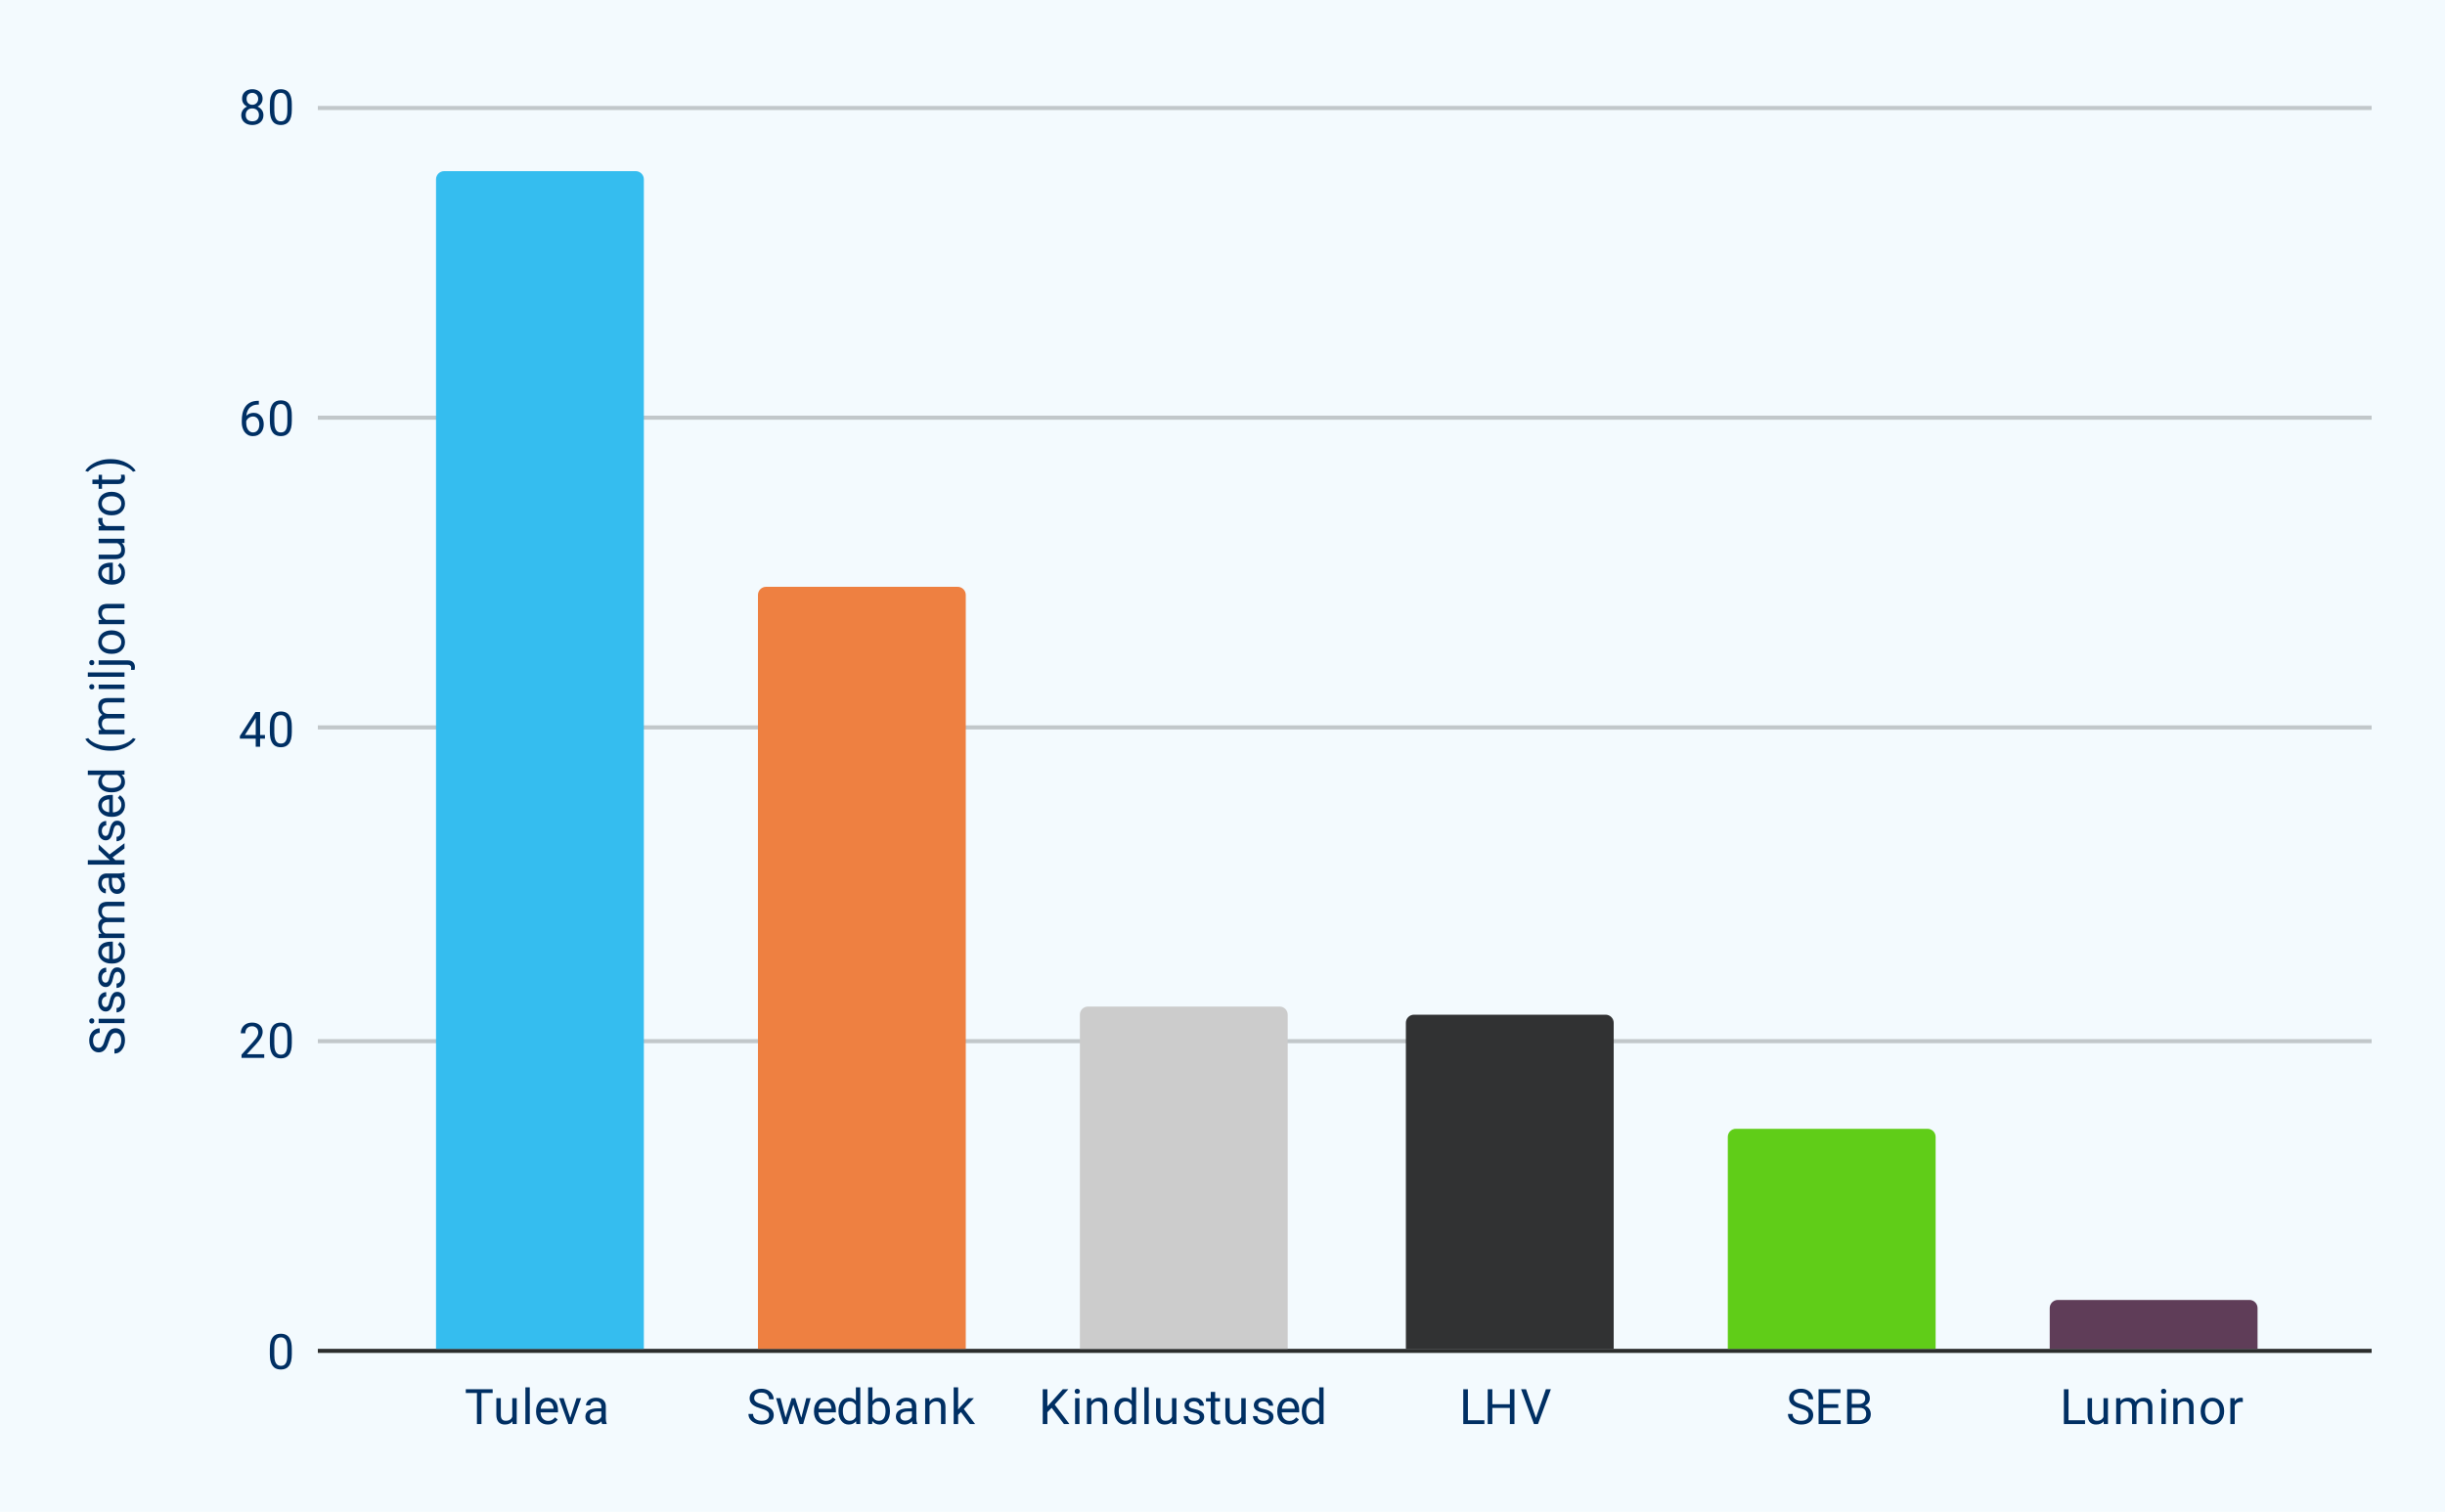
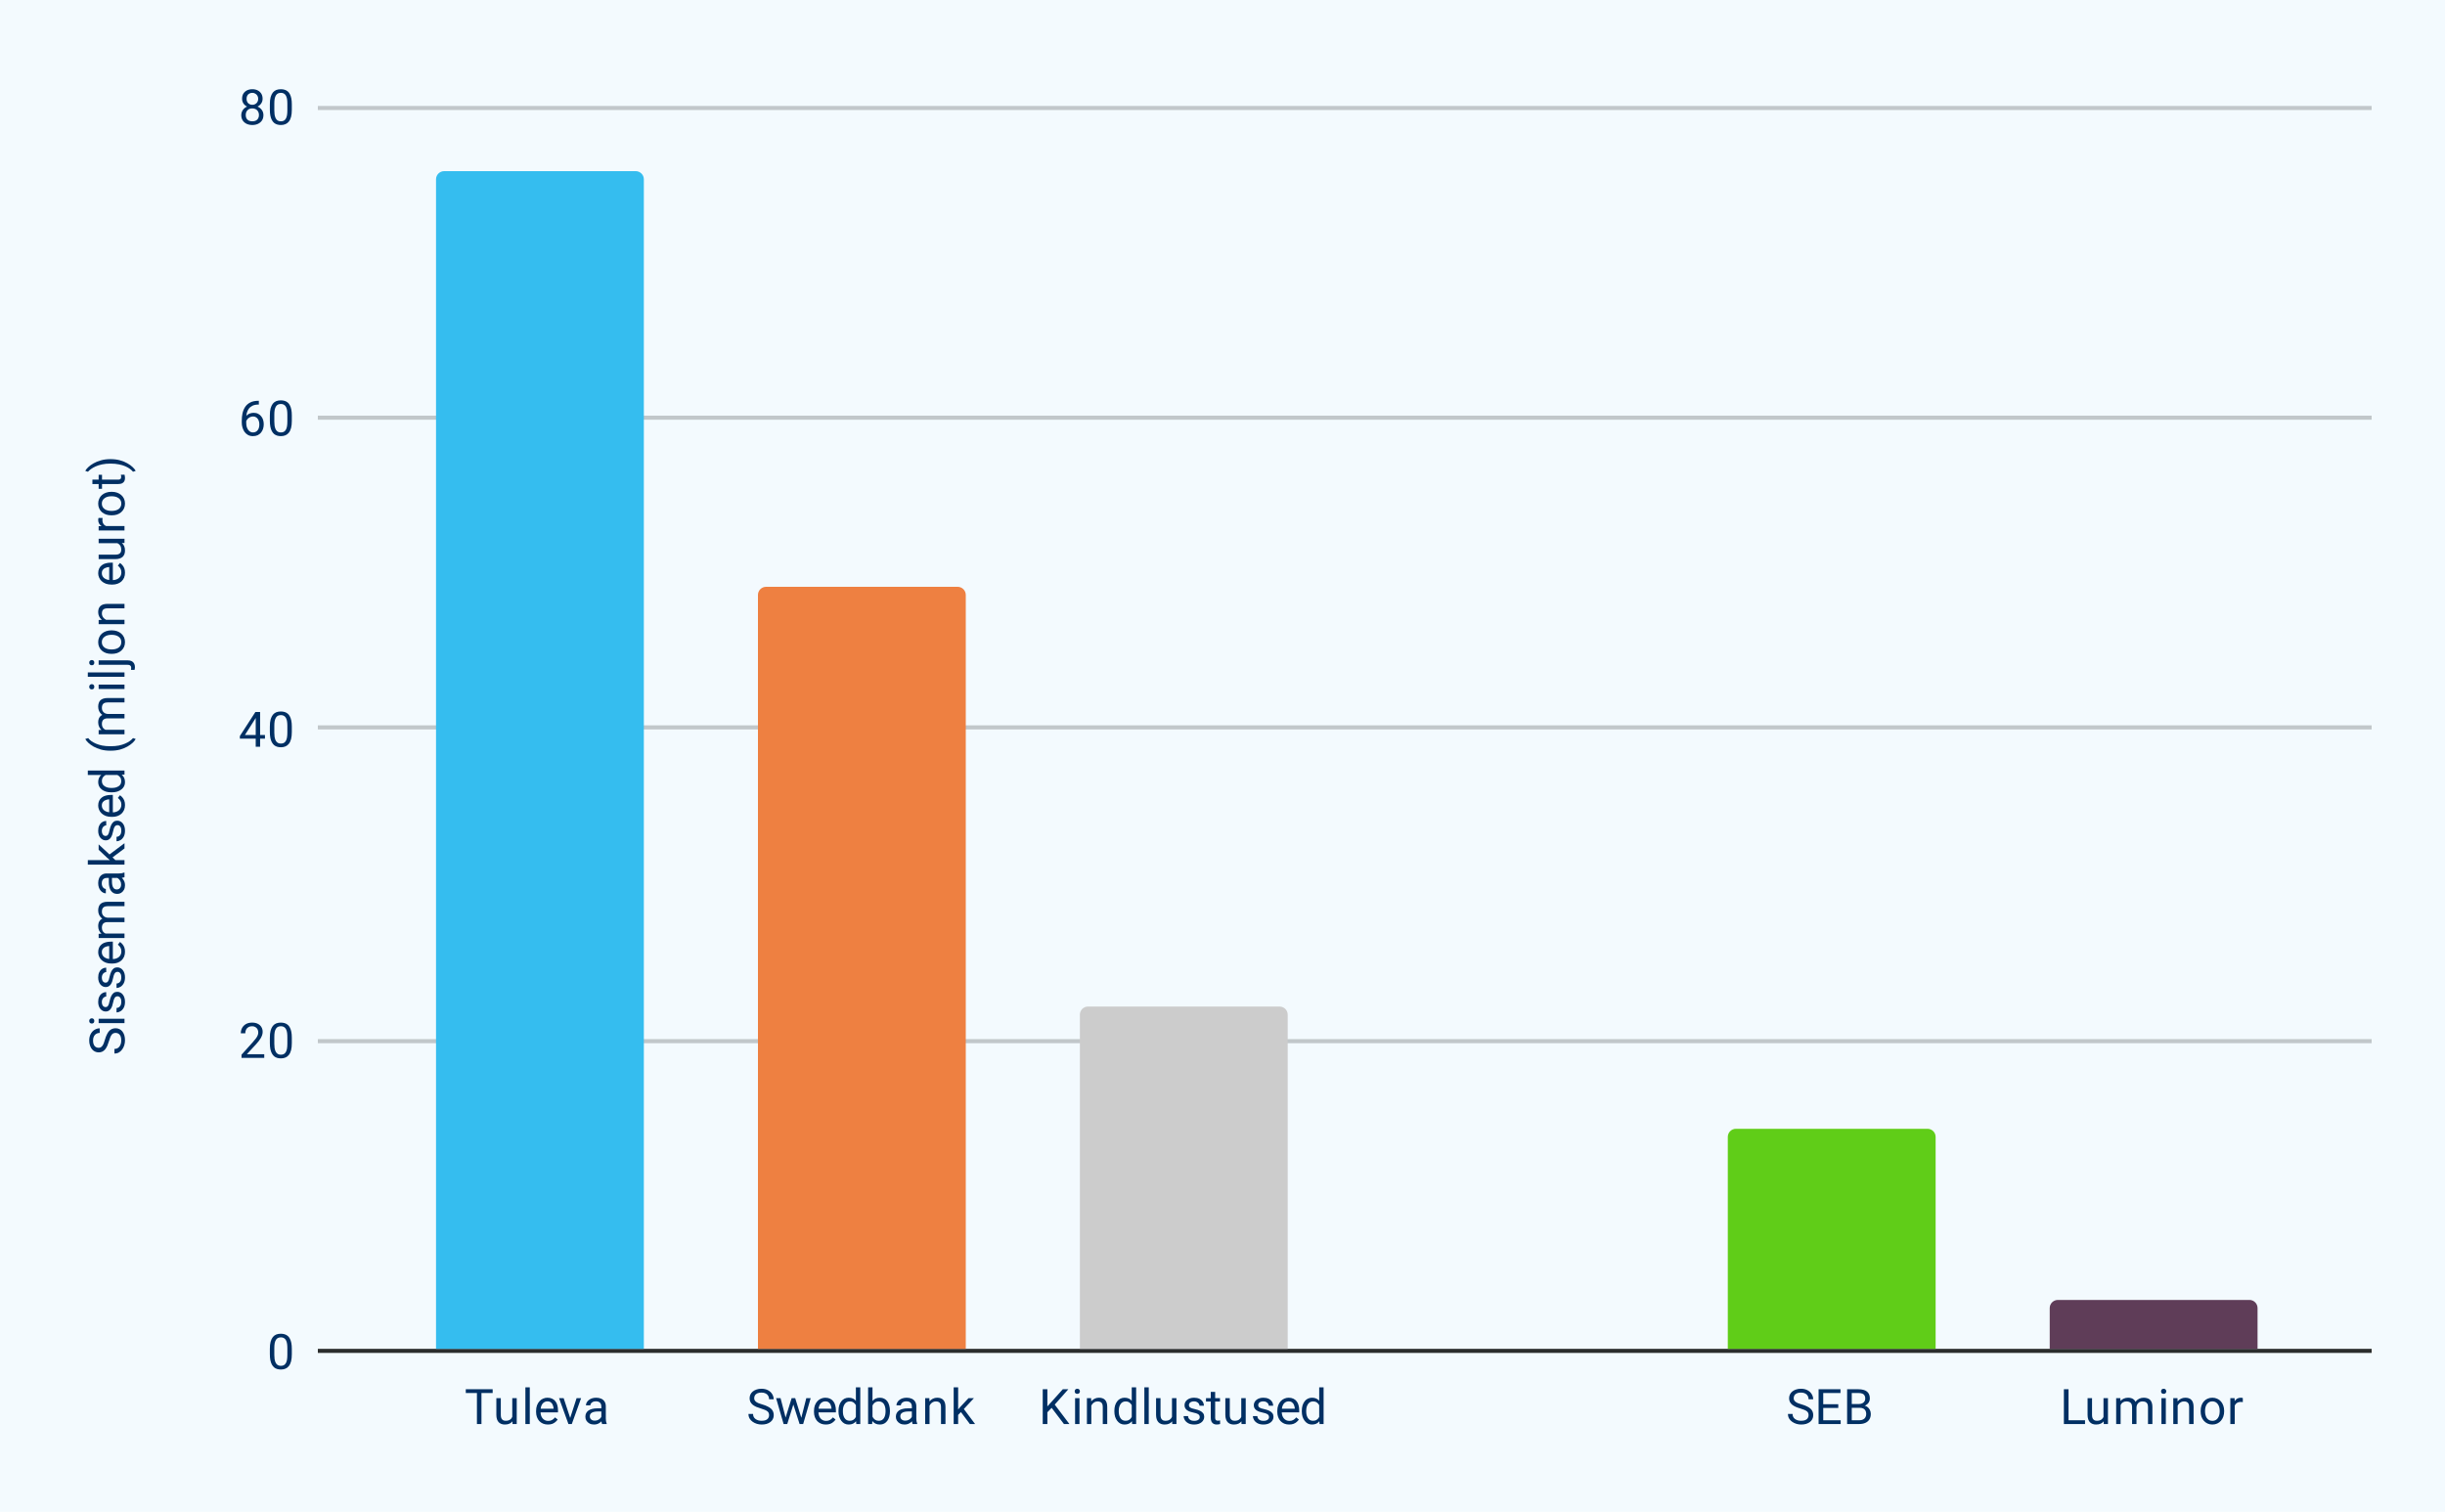
<svg xmlns="http://www.w3.org/2000/svg" version="1.1" viewBox="0.0 0.0 600.0 371.0" fill="none" stroke="none" stroke-linecap="square" stroke-miterlimit="10" width="600" height="371">
  <path fill="#f3fafe" d="M0 0L600.0 0L600.0 371.0L0 371.0L0 0Z" fill-rule="nonzero" />
  <path stroke="#2b2d2d" stroke-width="1.0" stroke-linecap="butt" d="M78.5 331.5L581.5 331.5" fill-rule="nonzero" />
  <path stroke="#c1c7ca" stroke-width="1.0" stroke-linecap="butt" d="M78.5 255.5L581.5 255.5" fill-rule="nonzero" />
  <path stroke="#c1c7ca" stroke-width="1.0" stroke-linecap="butt" d="M78.5 178.5L581.5 178.5" fill-rule="nonzero" />
  <path stroke="#c1c7ca" stroke-width="1.0" stroke-linecap="butt" d="M78.5 102.5L581.5 102.5" fill-rule="nonzero" />
  <path stroke="#c1c7ca" stroke-width="1.0" stroke-linecap="butt" d="M78.5 26.5L581.5 26.5" fill-rule="nonzero" />
  <clipPath id="id_0">
    <path d="M78.55 26.05L581.45 26.05L581.45 331.45L78.55 331.45L78.55 26.05Z" clip-rule="nonzero" />
  </clipPath>
  <path stroke="#000000" stroke-width="2.0" stroke-linecap="butt" stroke-opacity="0.0" clip-path="url(#id_0)" d="M158.0 331.0L107.0 331.0L107.0 44.0C107.0 42.895 107.895 42.0 109.0 42.0L156.0 42.0C157.105 42.0 158.0 42.895 158.0 44.0Z" fill-rule="nonzero" />
  <path fill="#35bdef" clip-path="url(#id_0)" d="M158.0 331.0L107.0 331.0L107.0 44.0C107.0 42.895 107.895 42.0 109.0 42.0L156.0 42.0C157.105 42.0 158.0 42.895 158.0 44.0Z" fill-rule="nonzero" />
  <path stroke="#000000" stroke-width="2.0" stroke-linecap="butt" stroke-opacity="0.0" clip-path="url(#id_0)" d="M237.0 331.0L186.0 331.0L186.0 146.0C186.0 144.895 186.895 144.0 188.0 144.0L235.0 144.0C236.105 144.0 237.0 144.895 237.0 146.0Z" fill-rule="nonzero" />
  <path fill="#ee8041" clip-path="url(#id_0)" d="M237.0 331.0L186.0 331.0L186.0 146.0C186.0 144.895 186.895 144.0 188.0 144.0L235.0 144.0C236.105 144.0 237.0 144.895 237.0 146.0Z" fill-rule="nonzero" />
  <path stroke="#000000" stroke-width="2.0" stroke-linecap="butt" stroke-opacity="0.0" clip-path="url(#id_0)" d="M316.0 331.0L265.0 331.0L265.0 249.0C265.0 247.895 265.895 247.0 267.0 247.0L314.0 247.0C315.105 247.0 316.0 247.895 316.0 249.0Z" fill-rule="nonzero" />
  <path fill="#cccccc" clip-path="url(#id_0)" d="M316.0 331.0L265.0 331.0L265.0 249.0C265.0 247.895 265.895 247.0 267.0 247.0L314.0 247.0C315.105 247.0 316.0 247.895 316.0 249.0Z" fill-rule="nonzero" />
  <path stroke="#000000" stroke-width="2.0" stroke-linecap="butt" stroke-opacity="0.0" clip-path="url(#id_0)" d="M396.0 331.0L345.0 331.0L345.0 251.0C345.0 249.895 345.895 249.0 347.0 249.0L394.0 249.0C395.105 249.0 396.0 249.895 396.0 251.0Z" fill-rule="nonzero" />
-   <path fill="#313233" clip-path="url(#id_0)" d="M396.0 331.0L345.0 331.0L345.0 251.0C345.0 249.895 345.895 249.0 347.0 249.0L394.0 249.0C395.105 249.0 396.0 249.895 396.0 251.0Z" fill-rule="nonzero" />
  <path stroke="#000000" stroke-width="2.0" stroke-linecap="butt" stroke-opacity="0.0" clip-path="url(#id_0)" d="M475.0 331.0L424.0 331.0L424.0 279.0C424.0 277.895 424.895 277.0 426.0 277.0L473.0 277.0C474.105 277.0 475.0 277.895 475.0 279.0Z" fill-rule="nonzero" />
  <path fill="#60cd18" clip-path="url(#id_0)" d="M475.0 331.0L424.0 331.0L424.0 279.0C424.0 277.895 424.895 277.0 426.0 277.0L473.0 277.0C474.105 277.0 475.0 277.895 475.0 279.0Z" fill-rule="nonzero" />
  <path stroke="#000000" stroke-width="2.0" stroke-linecap="butt" stroke-opacity="0.0" clip-path="url(#id_0)" d="M554.0 331.0L503.0 331.0L503.0 321.0C503.0 319.895 503.895 319.0 505.0 319.0L552.0 319.0C553.105 319.0 554.0 319.895 554.0 321.0Z" fill-rule="nonzero" />
  <path fill="#5f3d58" clip-path="url(#id_0)" d="M554.0 331.0L503.0 331.0L503.0 321.0C503.0 319.895 503.895 319.0 505.0 319.0L552.0 319.0C553.105 319.0 554.0 319.895 554.0 321.0Z" fill-rule="nonzero" />
  <path fill="#002f63" d="M28.394 253.469Q28.097 253.469 27.863 253.562Q27.628 253.641 27.441 253.875Q27.253 254.094 27.081 254.5Q26.909 254.891 26.738 255.484Q26.55 256.125 26.331 256.641Q26.097 257.141 25.8 257.516Q25.488 257.875 25.113 258.062Q24.722 258.25 24.222 258.25Q23.722 258.25 23.3 258.047Q22.878 257.844 22.566 257.469Q22.253 257.078 22.081 256.547Q21.894 256.016 21.894 255.359Q21.894 254.391 22.269 253.719Q22.628 253.047 23.222 252.703Q23.816 252.344 24.472 252.344L24.472 253.469Q24.003 253.469 23.628 253.688Q23.253 253.891 23.05 254.312Q22.831 254.719 22.831 255.359Q22.831 255.953 23.019 256.359Q23.191 256.75 23.503 256.938Q23.816 257.125 24.206 257.125Q24.472 257.125 24.706 257.016Q24.925 256.891 25.113 256.656Q25.3 256.406 25.456 256.031Q25.613 255.656 25.753 255.125Q25.956 254.406 26.222 253.875Q26.472 253.344 26.784 253.0Q27.097 252.656 27.488 252.5Q27.878 252.328 28.378 252.328Q28.909 252.328 29.331 252.547Q29.753 252.75 30.05 253.141Q30.347 253.531 30.519 254.078Q30.675 254.625 30.675 255.297Q30.675 255.891 30.503 256.469Q30.331 257.031 30.003 257.5Q29.675 257.969 29.206 258.25Q28.722 258.531 28.081 258.531L28.081 257.406Q28.519 257.406 28.831 257.234Q29.144 257.062 29.347 256.766Q29.55 256.469 29.659 256.094Q29.753 255.719 29.753 255.297Q29.753 254.703 29.597 254.297Q29.425 253.891 29.128 253.688Q28.816 253.469 28.394 253.469ZM24.206 250.0L30.55 250.0L30.55 251.078L24.206 251.078L24.206 250.0ZM22.534 251.172Q22.269 251.172 22.081 251.016Q21.894 250.844 21.894 250.531Q21.894 250.219 22.081 250.062Q22.269 249.891 22.534 249.891Q22.784 249.891 22.972 250.062Q23.144 250.219 23.144 250.531Q23.144 250.844 22.972 251.016Q22.784 251.172 22.534 251.172ZM28.863 244.484Q28.628 244.484 28.425 244.594Q28.222 244.688 28.066 245.0Q27.894 245.312 27.769 245.938Q27.659 246.469 27.519 246.891Q27.363 247.312 27.144 247.609Q26.925 247.906 26.628 248.062Q26.331 248.219 25.941 248.219Q25.566 248.219 25.238 248.062Q24.894 247.891 24.644 247.594Q24.378 247.281 24.238 246.844Q24.097 246.406 24.097 245.875Q24.097 245.109 24.363 244.578Q24.628 244.031 25.081 243.75Q25.534 243.469 26.066 243.469L26.066 244.547Q25.816 244.547 25.566 244.703Q25.316 244.859 25.159 245.156Q24.988 245.453 24.988 245.875Q24.988 246.328 25.128 246.609Q25.253 246.891 25.472 247.016Q25.675 247.141 25.909 247.141Q26.097 247.141 26.238 247.078Q26.363 247.016 26.488 246.859Q26.597 246.703 26.706 246.422Q26.8 246.125 26.894 245.672Q27.066 244.891 27.316 244.391Q27.566 243.891 27.925 243.641Q28.269 243.391 28.784 243.391Q29.206 243.391 29.55 243.578Q29.894 243.75 30.144 244.078Q30.394 244.391 30.534 244.844Q30.675 245.297 30.675 245.844Q30.675 246.688 30.378 247.266Q30.066 247.844 29.597 248.141Q29.113 248.438 28.597 248.438L28.597 247.359Q29.034 247.328 29.3 247.094Q29.566 246.859 29.675 246.531Q29.769 246.188 29.769 245.844Q29.769 245.406 29.659 245.109Q29.534 244.797 29.331 244.641Q29.128 244.484 28.863 244.484ZM28.863 238.484Q28.628 238.484 28.425 238.594Q28.222 238.688 28.066 239.0Q27.894 239.312 27.769 239.938Q27.659 240.469 27.519 240.891Q27.363 241.312 27.144 241.609Q26.925 241.906 26.628 242.062Q26.331 242.219 25.941 242.219Q25.566 242.219 25.238 242.062Q24.894 241.891 24.644 241.594Q24.378 241.281 24.238 240.844Q24.097 240.406 24.097 239.875Q24.097 239.109 24.363 238.578Q24.628 238.031 25.081 237.75Q25.534 237.469 26.066 237.469L26.066 238.547Q25.816 238.547 25.566 238.703Q25.316 238.859 25.159 239.156Q24.988 239.453 24.988 239.875Q24.988 240.328 25.128 240.609Q25.253 240.891 25.472 241.016Q25.675 241.141 25.909 241.141Q26.097 241.141 26.238 241.078Q26.363 241.016 26.488 240.859Q26.597 240.703 26.706 240.422Q26.8 240.125 26.894 239.672Q27.066 238.891 27.316 238.391Q27.566 237.891 27.925 237.641Q28.269 237.391 28.784 237.391Q29.206 237.391 29.55 237.578Q29.894 237.75 30.144 238.078Q30.394 238.391 30.534 238.844Q30.675 239.297 30.675 239.844Q30.675 240.688 30.378 241.266Q30.066 241.844 29.597 242.141Q29.113 242.438 28.597 242.438L28.597 241.359Q29.034 241.328 29.3 241.094Q29.566 240.859 29.675 240.531Q29.769 240.188 29.769 239.844Q29.769 239.406 29.659 239.109Q29.534 238.797 29.331 238.641Q29.128 238.484 28.863 238.484ZM30.675 233.547Q30.675 234.203 30.456 234.75Q30.222 235.281 29.816 235.672Q29.394 236.047 28.831 236.25Q28.269 236.453 27.597 236.453L27.363 236.453Q26.581 236.453 25.972 236.234Q25.363 236.0 24.941 235.609Q24.519 235.219 24.316 234.719Q24.097 234.219 24.097 233.688Q24.097 233.0 24.331 232.516Q24.566 232.016 24.988 231.703Q25.394 231.375 25.972 231.234Q26.534 231.078 27.191 231.078L27.691 231.078L27.691 235.812L26.8 235.812L26.8 232.156L26.722 232.156Q26.3 232.188 25.909 232.344Q25.503 232.484 25.253 232.812Q24.988 233.125 24.988 233.688Q24.988 234.047 25.144 234.359Q25.3 234.672 25.613 234.906Q25.909 235.125 26.347 235.25Q26.784 235.359 27.363 235.359L27.597 235.359Q28.05 235.359 28.456 235.234Q28.847 235.109 29.144 234.875Q29.441 234.625 29.613 234.281Q29.784 233.922 29.784 233.484Q29.784 232.906 29.55 232.516Q29.316 232.109 28.925 231.812L29.441 231.156Q29.753 231.359 30.034 231.688Q30.316 232.0 30.503 232.469Q30.675 232.922 30.675 233.547ZM25.472 229.094L30.55 229.094L30.55 230.188L24.206 230.188L24.206 229.156L25.472 229.094ZM27.144 229.312L27.128 229.828Q26.472 229.812 25.925 229.656Q25.363 229.484 24.956 229.172Q24.55 228.844 24.331 228.359Q24.097 227.875 24.097 227.25Q24.097 226.797 24.222 226.422Q24.347 226.047 24.613 225.781Q24.878 225.5 25.3 225.359Q25.722 225.203 26.331 225.203L30.55 225.203L30.55 226.281L26.378 226.281Q25.878 226.281 25.581 226.453Q25.284 226.609 25.144 226.922Q25.003 227.219 25.003 227.641Q25.003 228.109 25.175 228.438Q25.347 228.766 25.644 228.953Q25.941 229.141 26.331 229.234Q26.706 229.312 27.144 229.312ZM26.534 225.203L26.769 225.938Q26.238 225.938 25.769 225.766Q25.284 225.594 24.909 225.281Q24.534 224.953 24.316 224.484Q24.097 224.016 24.097 223.422Q24.097 222.906 24.238 222.516Q24.363 222.109 24.644 221.844Q24.925 221.578 25.363 221.438Q25.784 221.297 26.378 221.297L30.55 221.297L30.55 222.375L26.378 222.375Q25.831 222.375 25.55 222.547Q25.253 222.719 25.128 223.016Q25.003 223.312 25.003 223.734Q25.003 224.094 25.128 224.375Q25.253 224.641 25.472 224.828Q25.675 225.016 25.956 225.109Q26.238 225.203 26.534 225.203ZM29.472 215.438L26.206 215.438Q25.831 215.438 25.55 215.594Q25.269 215.734 25.128 216.031Q24.972 216.328 24.972 216.766Q24.972 217.188 25.113 217.5Q25.253 217.797 25.488 217.969Q25.706 218.141 25.972 218.141L25.972 219.219Q25.628 219.219 25.3 219.047Q24.956 218.875 24.691 218.547Q24.409 218.219 24.253 217.75Q24.097 217.281 24.097 216.703Q24.097 216.016 24.331 215.484Q24.566 214.953 25.034 214.656Q25.503 214.344 26.206 214.344L29.159 214.344Q29.488 214.344 29.847 214.297Q30.191 214.234 30.456 214.125L30.55 214.125L30.55 215.266Q30.363 215.344 30.05 215.391Q29.738 215.438 29.472 215.438ZM26.706 215.25L27.472 215.234L27.472 216.328Q27.472 216.797 27.55 217.156Q27.613 217.516 27.769 217.766Q27.909 218.016 28.128 218.141Q28.347 218.266 28.644 218.266Q28.941 218.266 29.191 218.141Q29.425 218.0 29.581 217.734Q29.722 217.453 29.722 217.062Q29.722 216.562 29.519 216.188Q29.3 215.797 29.003 215.578Q28.691 215.344 28.394 215.328L28.925 214.859Q29.159 214.906 29.472 215.094Q29.769 215.266 30.05 215.578Q30.316 215.875 30.503 216.297Q30.675 216.703 30.675 217.219Q30.675 217.859 30.425 218.344Q30.159 218.828 29.738 219.094Q29.316 219.359 28.784 219.359Q28.269 219.359 27.894 219.172Q27.503 218.969 27.238 218.594Q26.972 218.219 26.847 217.688Q26.706 217.156 26.706 216.5L26.706 215.25ZM21.55 211.078L30.55 211.078L30.55 212.172L21.55 212.172L21.55 211.078ZM24.206 207.203L27.175 209.969L28.769 211.516L27.613 211.609L26.3 210.5L24.206 208.531L24.206 207.203ZM30.55 208.203L27.519 210.469L26.566 209.906L30.55 206.922L30.55 208.203ZM28.863 202.484Q28.628 202.484 28.425 202.594Q28.222 202.688 28.066 203.0Q27.894 203.312 27.769 203.938Q27.659 204.469 27.519 204.891Q27.363 205.312 27.144 205.609Q26.925 205.906 26.628 206.062Q26.331 206.219 25.941 206.219Q25.566 206.219 25.238 206.062Q24.894 205.891 24.644 205.594Q24.378 205.281 24.238 204.844Q24.097 204.406 24.097 203.875Q24.097 203.109 24.363 202.578Q24.628 202.031 25.081 201.75Q25.534 201.469 26.066 201.469L26.066 202.547Q25.816 202.547 25.566 202.703Q25.316 202.859 25.159 203.156Q24.988 203.453 24.988 203.875Q24.988 204.328 25.128 204.609Q25.253 204.891 25.472 205.016Q25.675 205.141 25.909 205.141Q26.097 205.141 26.238 205.078Q26.363 205.016 26.488 204.859Q26.597 204.703 26.706 204.422Q26.8 204.125 26.894 203.672Q27.066 202.891 27.316 202.391Q27.566 201.891 27.925 201.641Q28.269 201.391 28.784 201.391Q29.206 201.391 29.55 201.578Q29.894 201.75 30.144 202.078Q30.394 202.391 30.534 202.844Q30.675 203.297 30.675 203.844Q30.675 204.688 30.378 205.266Q30.066 205.844 29.597 206.141Q29.113 206.438 28.597 206.438L28.597 205.359Q29.034 205.328 29.3 205.094Q29.566 204.859 29.675 204.531Q29.769 204.188 29.769 203.844Q29.769 203.406 29.659 203.109Q29.534 202.797 29.331 202.641Q29.128 202.484 28.863 202.484ZM30.675 197.547Q30.675 198.203 30.456 198.75Q30.222 199.281 29.816 199.672Q29.394 200.047 28.831 200.25Q28.269 200.453 27.597 200.453L27.363 200.453Q26.581 200.453 25.972 200.234Q25.363 200.0 24.941 199.609Q24.519 199.219 24.316 198.719Q24.097 198.219 24.097 197.688Q24.097 197.0 24.331 196.516Q24.566 196.016 24.988 195.703Q25.394 195.375 25.972 195.234Q26.534 195.078 27.191 195.078L27.691 195.078L27.691 199.812L26.8 199.812L26.8 196.156L26.722 196.156Q26.3 196.188 25.909 196.344Q25.503 196.484 25.253 196.812Q24.988 197.125 24.988 197.688Q24.988 198.047 25.144 198.359Q25.3 198.672 25.613 198.906Q25.909 199.125 26.347 199.25Q26.784 199.359 27.363 199.359L27.597 199.359Q28.05 199.359 28.456 199.234Q28.847 199.109 29.144 198.875Q29.441 198.625 29.613 198.281Q29.784 197.922 29.784 197.484Q29.784 196.906 29.55 196.516Q29.316 196.109 28.925 195.812L29.441 195.156Q29.753 195.359 30.034 195.688Q30.316 196.0 30.503 196.469Q30.675 196.922 30.675 197.547ZM29.316 190.172L21.55 190.172L21.55 189.094L30.55 189.094L30.55 190.078L29.316 190.172ZM27.456 194.438L27.331 194.438Q26.597 194.438 26.003 194.266Q25.409 194.078 24.988 193.75Q24.55 193.422 24.331 192.969Q24.097 192.5 24.097 191.938Q24.097 191.344 24.3 190.891Q24.503 190.438 24.909 190.125Q25.3 189.812 25.863 189.641Q26.409 189.453 27.113 189.375L27.659 189.375Q28.347 189.438 28.909 189.625Q29.472 189.812 29.863 190.125Q30.253 190.438 30.472 190.891Q30.675 191.344 30.675 191.953Q30.675 192.5 30.441 192.969Q30.191 193.422 29.753 193.75Q29.316 194.078 28.738 194.266Q28.144 194.438 27.456 194.438ZM27.331 193.359L27.456 193.359Q27.925 193.359 28.347 193.266Q28.753 193.156 29.081 192.953Q29.394 192.75 29.581 192.438Q29.753 192.109 29.753 191.672Q29.753 191.141 29.519 190.797Q29.284 190.438 28.909 190.234Q28.534 190.016 28.097 189.906L26.691 189.906Q26.363 189.969 26.066 190.109Q25.769 190.234 25.534 190.453Q25.284 190.656 25.144 190.953Q25.003 191.25 25.003 191.672Q25.003 192.109 25.191 192.438Q25.378 192.75 25.706 192.953Q26.019 193.156 26.441 193.266Q26.847 193.359 27.331 193.359ZM27.144 184.219L27.081 184.219Q25.8 184.219 24.769 183.938Q23.738 183.641 22.956 183.203Q22.175 182.75 21.659 182.266Q21.144 181.766 20.925 181.344L21.644 181.125Q21.894 181.469 22.363 181.828Q22.831 182.172 23.503 182.469Q24.175 182.766 25.066 182.953Q25.956 183.125 27.066 183.125L27.144 183.125Q28.269 183.125 29.159 182.953Q30.05 182.766 30.722 182.469Q31.409 182.172 31.878 181.828Q32.363 181.469 32.644 181.125L33.3 181.344Q33.081 181.766 32.566 182.266Q32.05 182.75 31.269 183.203Q30.503 183.641 29.472 183.938Q28.425 184.219 27.144 184.219ZM25.472 179.094L30.55 179.094L30.55 180.188L24.206 180.188L24.206 179.156L25.472 179.094ZM27.144 179.312L27.128 179.828Q26.472 179.812 25.925 179.656Q25.363 179.484 24.956 179.172Q24.55 178.844 24.331 178.359Q24.097 177.875 24.097 177.25Q24.097 176.797 24.222 176.422Q24.347 176.047 24.613 175.781Q24.878 175.5 25.3 175.359Q25.722 175.203 26.331 175.203L30.55 175.203L30.55 176.281L26.378 176.281Q25.878 176.281 25.581 176.453Q25.284 176.609 25.144 176.922Q25.003 177.219 25.003 177.641Q25.003 178.109 25.175 178.438Q25.347 178.766 25.644 178.953Q25.941 179.141 26.331 179.234Q26.706 179.312 27.144 179.312ZM26.534 175.203L26.769 175.938Q26.238 175.938 25.769 175.766Q25.284 175.594 24.909 175.281Q24.534 174.953 24.316 174.484Q24.097 174.016 24.097 173.422Q24.097 172.906 24.238 172.516Q24.363 172.109 24.644 171.844Q24.925 171.578 25.363 171.438Q25.784 171.297 26.378 171.297L30.55 171.297L30.55 172.375L26.378 172.375Q25.831 172.375 25.55 172.547Q25.253 172.719 25.128 173.016Q25.003 173.312 25.003 173.734Q25.003 174.094 25.128 174.375Q25.253 174.641 25.472 174.828Q25.675 175.016 25.956 175.109Q26.238 175.203 26.534 175.203ZM24.206 168.0L30.55 168.0L30.55 169.078L24.206 169.078L24.206 168.0ZM22.534 169.172Q22.269 169.172 22.081 169.016Q21.894 168.844 21.894 168.531Q21.894 168.219 22.081 168.062Q22.269 167.891 22.534 167.891Q22.784 167.891 22.972 168.062Q23.144 168.219 23.144 168.531Q23.144 168.844 22.972 169.016Q22.784 169.172 22.534 169.172ZM21.55 165.0L30.55 165.0L30.55 166.078L21.55 166.078L21.55 165.0ZM24.206 163.141L24.206 162.047L31.3 162.047Q31.894 162.047 32.284 162.234Q32.691 162.422 32.894 162.797Q33.113 163.156 33.113 163.719Q33.113 163.859 33.081 164.047Q33.05 164.25 33.019 164.391L32.144 164.375Q32.159 164.266 32.175 164.125Q32.191 163.984 32.191 163.875Q32.191 163.641 32.097 163.484Q32.019 163.312 31.816 163.234Q31.628 163.141 31.3 163.141L24.206 163.141ZM22.534 163.25Q22.269 163.25 22.081 163.094Q21.894 162.922 21.894 162.609Q21.894 162.297 22.081 162.141Q22.269 161.969 22.534 161.969Q22.784 161.969 22.972 162.141Q23.144 162.297 23.144 162.609Q23.144 162.922 22.972 163.094Q22.784 163.25 22.534 163.25ZM27.456 160.453L27.316 160.453Q26.628 160.453 26.05 160.266Q25.456 160.062 25.019 159.688Q24.581 159.312 24.347 158.781Q24.097 158.25 24.097 157.578Q24.097 156.922 24.347 156.391Q24.581 155.844 25.019 155.469Q25.456 155.094 26.05 154.891Q26.628 154.688 27.316 154.688L27.456 154.688Q28.128 154.688 28.722 154.891Q29.3 155.094 29.738 155.469Q30.175 155.844 30.425 156.375Q30.675 156.906 30.675 157.578Q30.675 158.234 30.425 158.781Q30.175 159.312 29.738 159.688Q29.3 160.062 28.722 160.266Q28.128 160.453 27.456 160.453ZM27.316 159.375L27.456 159.375Q27.925 159.375 28.347 159.266Q28.769 159.156 29.097 158.938Q29.409 158.703 29.597 158.359Q29.769 158.016 29.769 157.578Q29.769 157.125 29.597 156.797Q29.409 156.453 29.097 156.234Q28.769 156.0 28.347 155.891Q27.925 155.781 27.456 155.781L27.316 155.781Q26.847 155.781 26.425 155.891Q26.003 156.0 25.691 156.234Q25.363 156.453 25.175 156.797Q24.988 157.125 24.988 157.578Q24.988 158.031 25.175 158.375Q25.363 158.703 25.691 158.938Q26.003 159.156 26.425 159.266Q26.847 159.375 27.316 159.375ZM25.566 152.094L30.55 152.094L30.55 153.172L24.206 153.172L24.206 152.141L25.566 152.094ZM27.144 152.344L27.128 152.797Q26.472 152.797 25.925 152.609Q25.363 152.422 24.956 152.078Q24.55 151.734 24.331 151.266Q24.097 150.797 24.097 150.219Q24.097 149.75 24.222 149.375Q24.347 149.0 24.628 148.734Q24.894 148.469 25.331 148.328Q25.769 148.188 26.394 148.188L30.55 148.188L30.55 149.281L26.378 149.281Q25.878 149.281 25.581 149.422Q25.284 149.562 25.144 149.844Q25.003 150.125 25.003 150.547Q25.003 150.953 25.175 151.281Q25.347 151.609 25.644 151.844Q25.941 152.078 26.331 152.219Q26.706 152.344 27.144 152.344ZM30.675 140.547Q30.675 141.203 30.456 141.75Q30.222 142.281 29.816 142.672Q29.394 143.047 28.831 143.25Q28.269 143.453 27.597 143.453L27.363 143.453Q26.581 143.453 25.972 143.234Q25.363 143.0 24.941 142.609Q24.519 142.219 24.316 141.719Q24.097 141.219 24.097 140.688Q24.097 140.0 24.331 139.516Q24.566 139.016 24.988 138.703Q25.394 138.375 25.972 138.234Q26.534 138.078 27.191 138.078L27.691 138.078L27.691 142.812L26.8 142.812L26.8 139.156L26.722 139.156Q26.3 139.188 25.909 139.344Q25.503 139.484 25.253 139.812Q24.988 140.125 24.988 140.688Q24.988 141.047 25.144 141.359Q25.3 141.672 25.613 141.906Q25.909 142.125 26.347 142.25Q26.784 142.359 27.363 142.359L27.597 142.359Q28.05 142.359 28.456 142.234Q28.847 142.109 29.144 141.875Q29.441 141.625 29.613 141.281Q29.784 140.922 29.784 140.484Q29.784 139.906 29.55 139.516Q29.316 139.109 28.925 138.812L29.441 138.156Q29.753 138.359 30.034 138.688Q30.316 139.0 30.503 139.469Q30.675 139.922 30.675 140.547ZM29.081 133.297L24.206 133.297L24.206 132.203L30.55 132.203L30.55 133.234L29.081 133.297ZM27.753 133.094L27.738 132.641Q28.363 132.641 28.909 132.781Q29.441 132.906 29.831 133.203Q30.222 133.484 30.456 133.969Q30.675 134.438 30.675 135.109Q30.675 135.578 30.534 135.969Q30.394 136.344 30.113 136.625Q29.831 136.891 29.378 137.047Q28.925 137.203 28.3 137.203L24.206 137.203L24.206 136.109L28.316 136.109Q28.738 136.109 29.019 136.016Q29.3 135.922 29.456 135.75Q29.613 135.578 29.691 135.375Q29.753 135.172 29.753 134.953Q29.753 134.25 29.488 133.859Q29.206 133.453 28.753 133.281Q28.3 133.094 27.753 133.094ZM25.206 129.094L30.55 129.094L30.55 130.172L24.206 130.172L24.206 129.125L25.206 129.094ZM24.175 127.109L25.175 127.109Q25.159 127.25 25.144 127.375Q25.128 127.484 25.128 127.641Q25.128 128.016 25.253 128.312Q25.363 128.594 25.581 128.797Q25.784 128.984 26.081 129.109Q26.378 129.219 26.722 129.25L26.894 129.562Q26.316 129.562 25.816 129.453Q25.316 129.328 24.925 129.094Q24.534 128.844 24.316 128.484Q24.097 128.109 24.097 127.594Q24.097 127.469 24.128 127.328Q24.144 127.172 24.175 127.109ZM27.456 126.453L27.316 126.453Q26.628 126.453 26.05 126.266Q25.456 126.062 25.019 125.688Q24.581 125.312 24.347 124.781Q24.097 124.25 24.097 123.578Q24.097 122.922 24.347 122.391Q24.581 121.844 25.019 121.469Q25.456 121.094 26.05 120.891Q26.628 120.688 27.316 120.688L27.456 120.688Q28.128 120.688 28.722 120.891Q29.3 121.094 29.738 121.469Q30.175 121.844 30.425 122.375Q30.675 122.906 30.675 123.578Q30.675 124.234 30.425 124.781Q30.175 125.312 29.738 125.688Q29.3 126.062 28.722 126.266Q28.128 126.453 27.456 126.453ZM27.316 125.375L27.456 125.375Q27.925 125.375 28.347 125.266Q28.769 125.156 29.097 124.938Q29.409 124.703 29.597 124.359Q29.769 124.016 29.769 123.578Q29.769 123.125 29.597 122.797Q29.409 122.453 29.097 122.234Q28.769 122.0 28.347 121.891Q27.925 121.781 27.456 121.781L27.316 121.781Q26.847 121.781 26.425 121.891Q26.003 122.0 25.691 122.234Q25.363 122.453 25.175 122.797Q24.988 123.125 24.988 123.578Q24.988 124.031 25.175 124.375Q25.363 124.703 25.691 124.938Q26.003 125.156 26.425 125.266Q26.847 125.375 27.316 125.375ZM24.206 116.516L25.034 116.516L25.034 119.953L24.206 119.953L24.206 116.516ZM22.675 118.781L22.675 117.703L28.972 117.703Q29.3 117.703 29.472 117.609Q29.628 117.5 29.691 117.344Q29.738 117.188 29.738 117.0Q29.738 116.875 29.706 116.734Q29.675 116.578 29.659 116.5L30.55 116.484Q30.597 116.625 30.628 116.828Q30.675 117.031 30.675 117.328Q30.675 117.719 30.519 118.062Q30.347 118.391 29.988 118.594Q29.613 118.781 28.972 118.781L22.675 118.781ZM27.081 112.672L27.144 112.672Q28.425 112.672 29.472 112.969Q30.503 113.25 31.269 113.703Q32.05 114.141 32.566 114.641Q33.081 115.125 33.3 115.547L32.644 115.766Q32.378 115.422 31.909 115.078Q31.441 114.719 30.753 114.422Q30.066 114.125 29.175 113.953Q28.269 113.766 27.144 113.766L27.066 113.766Q25.956 113.766 25.066 113.953Q24.159 114.141 23.472 114.453Q22.784 114.766 22.316 115.109Q21.847 115.453 21.581 115.766L20.925 115.547Q21.144 115.125 21.659 114.641Q22.175 114.141 22.956 113.703Q23.738 113.25 24.769 112.969Q25.8 112.672 27.081 112.672Z" fill-rule="nonzero" />
  <path fill="#002f63" d="M71.612 330.997L71.612 332.309Q71.612 333.356 71.425 334.075Q71.237 334.794 70.878 335.231Q70.534 335.669 70.034 335.872Q69.55 336.075 68.925 336.075Q68.441 336.075 68.019 335.95Q67.597 335.825 67.269 335.559Q66.941 335.278 66.706 334.841Q66.472 334.403 66.347 333.778Q66.222 333.137 66.222 332.309L66.222 330.997Q66.222 329.95 66.409 329.247Q66.612 328.544 66.956 328.106Q67.316 327.669 67.8 327.481Q68.3 327.294 68.909 327.294Q69.409 327.294 69.831 327.419Q70.253 327.544 70.581 327.809Q70.909 328.059 71.128 328.497Q71.362 328.919 71.487 329.544Q71.612 330.169 71.612 330.997ZM70.519 332.481L70.519 330.825Q70.519 330.247 70.456 329.809Q70.394 329.372 70.253 329.059Q70.128 328.747 69.925 328.559Q69.737 328.372 69.487 328.278Q69.237 328.184 68.909 328.184Q68.534 328.184 68.222 328.325Q67.925 328.466 67.722 328.778Q67.519 329.091 67.409 329.606Q67.316 330.106 67.316 330.825L67.316 332.481Q67.316 333.059 67.378 333.497Q67.456 333.934 67.581 334.262Q67.722 334.575 67.909 334.778Q68.112 334.981 68.362 335.075Q68.612 335.169 68.925 335.169Q69.331 335.169 69.628 335.028Q69.925 334.872 70.128 334.544Q70.331 334.216 70.425 333.716Q70.519 333.2 70.519 332.481Z" fill-rule="nonzero" />
  <path fill="#002f63" d="M64.847 258.709L64.847 259.6L59.269 259.6L59.269 258.819L62.066 255.709Q62.581 255.131 62.862 254.741Q63.144 254.334 63.253 254.022Q63.378 253.694 63.378 253.366Q63.378 252.944 63.206 252.6Q63.034 252.256 62.691 252.053Q62.362 251.834 61.878 251.834Q61.316 251.834 60.941 252.069Q60.566 252.287 60.378 252.678Q60.191 253.069 60.191 253.569L59.097 253.569Q59.097 252.85 59.409 252.256Q59.737 251.662 60.347 251.303Q60.972 250.944 61.878 250.944Q62.691 250.944 63.269 251.241Q63.847 251.522 64.144 252.037Q64.456 252.537 64.456 253.225Q64.456 253.6 64.331 253.991Q64.206 254.366 63.987 254.756Q63.769 255.131 63.472 255.506Q63.191 255.866 62.862 256.225L60.566 258.709L64.847 258.709ZM71.612 254.647L71.612 255.959Q71.612 257.006 71.425 257.725Q71.237 258.444 70.878 258.881Q70.534 259.319 70.034 259.522Q69.55 259.725 68.925 259.725Q68.441 259.725 68.019 259.6Q67.597 259.475 67.269 259.209Q66.941 258.928 66.706 258.491Q66.472 258.053 66.347 257.428Q66.222 256.788 66.222 255.959L66.222 254.647Q66.222 253.6 66.409 252.897Q66.612 252.194 66.956 251.756Q67.316 251.319 67.8 251.131Q68.3 250.944 68.909 250.944Q69.409 250.944 69.831 251.069Q70.253 251.194 70.581 251.459Q70.909 251.709 71.128 252.147Q71.362 252.569 71.487 253.194Q71.612 253.819 71.612 254.647ZM70.519 256.131L70.519 254.475Q70.519 253.897 70.456 253.459Q70.394 253.022 70.253 252.709Q70.128 252.397 69.925 252.209Q69.737 252.022 69.487 251.928Q69.237 251.834 68.909 251.834Q68.534 251.834 68.222 251.975Q67.925 252.116 67.722 252.428Q67.519 252.741 67.409 253.256Q67.316 253.756 67.316 254.475L67.316 256.131Q67.316 256.709 67.378 257.147Q67.456 257.584 67.581 257.913Q67.722 258.225 67.909 258.428Q68.112 258.631 68.362 258.725Q68.612 258.819 68.925 258.819Q69.331 258.819 69.628 258.678Q69.925 258.522 70.128 258.194Q70.331 257.866 70.425 257.366Q70.519 256.85 70.519 256.131Z" fill-rule="nonzero" />
  <path fill="#002f63" d="M65.019 180.375L65.019 181.266L58.862 181.266L58.862 180.625L62.675 174.719L63.566 174.719L62.612 176.422L60.097 180.375L65.019 180.375ZM63.831 174.719L63.831 183.25L62.753 183.25L62.753 174.719L63.831 174.719ZM71.612 178.297L71.612 179.609Q71.612 180.656 71.425 181.375Q71.237 182.094 70.878 182.531Q70.534 182.969 70.034 183.172Q69.55 183.375 68.925 183.375Q68.441 183.375 68.019 183.25Q67.597 183.125 67.269 182.859Q66.941 182.578 66.706 182.141Q66.472 181.703 66.347 181.078Q66.222 180.438 66.222 179.609L66.222 178.297Q66.222 177.25 66.409 176.547Q66.612 175.844 66.956 175.406Q67.316 174.969 67.8 174.781Q68.3 174.594 68.909 174.594Q69.409 174.594 69.831 174.719Q70.253 174.844 70.581 175.109Q70.909 175.359 71.128 175.797Q71.362 176.219 71.487 176.844Q71.612 177.469 71.612 178.297ZM70.519 179.781L70.519 178.125Q70.519 177.547 70.456 177.109Q70.394 176.672 70.253 176.359Q70.128 176.047 69.925 175.859Q69.737 175.672 69.487 175.578Q69.237 175.484 68.909 175.484Q68.534 175.484 68.222 175.625Q67.925 175.766 67.722 176.078Q67.519 176.391 67.409 176.906Q67.316 177.406 67.316 178.125L67.316 179.781Q67.316 180.359 67.378 180.797Q67.456 181.234 67.581 181.562Q67.722 181.875 67.909 182.078Q68.112 182.281 68.362 182.375Q68.612 182.469 68.925 182.469Q69.331 182.469 69.628 182.328Q69.925 182.172 70.128 181.844Q70.331 181.516 70.425 181.016Q70.519 180.5 70.519 179.781Z" fill-rule="nonzero" />
  <path fill="#002f63" d="M63.425 98.353L63.519 98.353L63.519 99.275L63.425 99.275Q62.566 99.275 61.972 99.556Q61.394 99.838 61.05 100.306Q60.722 100.759 60.566 101.353Q60.425 101.931 60.425 102.525L60.425 103.775Q60.425 104.338 60.55 104.775Q60.691 105.213 60.925 105.525Q61.159 105.822 61.456 105.978Q61.753 106.119 62.066 106.119Q62.441 106.119 62.737 105.978Q63.034 105.838 63.237 105.572Q63.441 105.306 63.534 104.963Q63.644 104.603 63.644 104.166Q63.644 103.791 63.55 103.431Q63.456 103.072 63.269 102.806Q63.081 102.525 62.784 102.369Q62.487 102.197 62.097 102.197Q61.644 102.197 61.253 102.416Q60.862 102.634 60.612 102.994Q60.362 103.353 60.331 103.759L59.753 103.759Q59.847 103.103 60.066 102.634Q60.284 102.166 60.628 101.869Q60.972 101.572 61.378 101.447Q61.8 101.306 62.269 101.306Q62.909 101.306 63.362 101.556Q63.831 101.791 64.128 102.197Q64.441 102.588 64.581 103.088Q64.722 103.588 64.722 104.119Q64.722 104.713 64.55 105.244Q64.378 105.775 64.034 106.181Q63.706 106.572 63.206 106.806Q62.722 107.025 62.066 107.025Q61.378 107.025 60.862 106.744Q60.347 106.447 60.003 105.978Q59.675 105.494 59.503 104.916Q59.331 104.338 59.331 103.744L59.331 103.228Q59.331 102.322 59.503 101.463Q59.691 100.588 60.144 99.884Q60.597 99.181 61.394 98.775Q62.191 98.353 63.425 98.353ZM71.612 101.947L71.612 103.259Q71.612 104.306 71.425 105.025Q71.237 105.744 70.878 106.181Q70.534 106.619 70.034 106.822Q69.55 107.025 68.925 107.025Q68.441 107.025 68.019 106.9Q67.597 106.775 67.269 106.509Q66.941 106.228 66.706 105.791Q66.472 105.353 66.347 104.728Q66.222 104.088 66.222 103.259L66.222 101.947Q66.222 100.9 66.409 100.197Q66.612 99.494 66.956 99.056Q67.316 98.619 67.8 98.431Q68.3 98.244 68.909 98.244Q69.409 98.244 69.831 98.369Q70.253 98.494 70.581 98.759Q70.909 99.009 71.128 99.447Q71.362 99.869 71.487 100.494Q71.612 101.119 71.612 101.947ZM70.519 103.431L70.519 101.775Q70.519 101.197 70.456 100.759Q70.394 100.322 70.253 100.009Q70.128 99.697 69.925 99.509Q69.737 99.322 69.487 99.228Q69.237 99.134 68.909 99.134Q68.534 99.134 68.222 99.275Q67.925 99.416 67.722 99.728Q67.519 100.041 67.409 100.556Q67.316 101.056 67.316 101.775L67.316 103.431Q67.316 104.009 67.378 104.447Q67.456 104.884 67.581 105.213Q67.722 105.525 67.909 105.728Q68.112 105.931 68.362 106.025Q68.612 106.119 68.925 106.119Q69.331 106.119 69.628 105.978Q69.925 105.822 70.128 105.494Q70.331 105.166 70.425 104.666Q70.519 104.15 70.519 103.431Z" fill-rule="nonzero" />
  <path fill="#002f63" d="M64.644 28.238Q64.644 29.019 64.284 29.566Q63.925 30.097 63.3 30.394Q62.691 30.675 61.925 30.675Q61.159 30.675 60.534 30.394Q59.925 30.097 59.566 29.566Q59.206 29.019 59.206 28.238Q59.206 27.738 59.409 27.316Q59.612 26.878 59.972 26.566Q60.331 26.253 60.816 26.081Q61.316 25.909 61.909 25.909Q62.706 25.909 63.316 26.206Q63.925 26.503 64.284 27.034Q64.644 27.566 64.644 28.238ZM63.55 28.222Q63.55 27.738 63.347 27.378Q63.144 27.003 62.769 26.8Q62.394 26.597 61.909 26.597Q61.409 26.597 61.05 26.8Q60.691 27.003 60.487 27.378Q60.3 27.738 60.3 28.222Q60.3 28.706 60.487 29.066Q60.691 29.409 61.05 29.597Q61.425 29.769 61.925 29.769Q62.425 29.769 62.784 29.597Q63.159 29.409 63.347 29.066Q63.55 28.706 63.55 28.222ZM64.441 24.238Q64.441 24.863 64.112 25.363Q63.784 25.863 63.206 26.144Q62.644 26.425 61.925 26.425Q61.191 26.425 60.612 26.144Q60.05 25.863 59.722 25.363Q59.409 24.863 59.409 24.238Q59.409 23.488 59.722 22.972Q60.05 22.456 60.612 22.175Q61.191 21.894 61.925 21.894Q62.659 21.894 63.222 22.175Q63.784 22.456 64.112 22.972Q64.441 23.488 64.441 24.238ZM63.362 24.253Q63.362 23.831 63.175 23.503Q62.987 23.175 62.659 22.988Q62.347 22.784 61.925 22.784Q61.487 22.784 61.159 22.972Q60.847 23.144 60.675 23.472Q60.503 23.8 60.503 24.253Q60.503 24.691 60.675 25.019Q60.847 25.347 61.175 25.534Q61.503 25.722 61.925 25.722Q62.347 25.722 62.659 25.534Q62.987 25.347 63.175 25.019Q63.362 24.691 63.362 24.253ZM71.612 25.597L71.612 26.909Q71.612 27.956 71.425 28.675Q71.237 29.394 70.878 29.831Q70.534 30.269 70.034 30.472Q69.55 30.675 68.925 30.675Q68.441 30.675 68.019 30.55Q67.597 30.425 67.269 30.159Q66.941 29.878 66.706 29.441Q66.472 29.003 66.347 28.378Q66.222 27.738 66.222 26.909L66.222 25.597Q66.222 24.55 66.409 23.847Q66.612 23.144 66.956 22.706Q67.316 22.269 67.8 22.081Q68.3 21.894 68.909 21.894Q69.409 21.894 69.831 22.019Q70.253 22.144 70.581 22.409Q70.909 22.659 71.128 23.097Q71.362 23.519 71.487 24.144Q71.612 24.769 71.612 25.597ZM70.519 27.081L70.519 25.425Q70.519 24.847 70.456 24.409Q70.394 23.972 70.253 23.659Q70.128 23.347 69.925 23.159Q69.737 22.972 69.487 22.878Q69.237 22.784 68.909 22.784Q68.534 22.784 68.222 22.925Q67.925 23.066 67.722 23.378Q67.519 23.691 67.409 24.206Q67.316 24.706 67.316 25.425L67.316 27.081Q67.316 27.659 67.378 28.097Q67.456 28.534 67.581 28.863Q67.722 29.175 67.909 29.378Q68.112 29.581 68.362 29.675Q68.612 29.769 68.925 29.769Q69.331 29.769 69.628 29.628Q69.925 29.472 70.128 29.144Q70.331 28.816 70.425 28.316Q70.519 27.8 70.519 27.081Z" fill-rule="nonzero" />
  <path fill="#002f63" d="M118.148 340.919L118.148 349.45L117.039 349.45L117.039 340.919L118.148 340.919ZM120.898 340.919L120.898 341.841L114.305 341.841L114.305 340.919L120.898 340.919ZM125.711 347.981L125.711 343.106L126.805 343.106L126.805 349.45L125.773 349.45L125.711 347.981ZM125.914 346.653L126.367 346.637Q126.367 347.262 126.227 347.809Q126.102 348.341 125.805 348.731Q125.523 349.122 125.039 349.356Q124.57 349.575 123.898 349.575Q123.43 349.575 123.039 349.434Q122.664 349.294 122.383 349.012Q122.117 348.731 121.961 348.278Q121.805 347.825 121.805 347.2L121.805 343.106L122.898 343.106L122.898 347.216Q122.898 347.637 122.992 347.919Q123.086 348.2 123.258 348.356Q123.43 348.512 123.633 348.591Q123.836 348.653 124.055 348.653Q124.758 348.653 125.148 348.387Q125.555 348.106 125.727 347.653Q125.914 347.2 125.914 346.653ZM130.008 340.45L130.008 349.45L128.93 349.45L128.93 340.45L130.008 340.45ZM134.461 349.575Q133.805 349.575 133.258 349.356Q132.727 349.122 132.336 348.716Q131.961 348.294 131.758 347.731Q131.555 347.169 131.555 346.497L131.555 346.262Q131.555 345.481 131.774 344.872Q132.008 344.262 132.399 343.841Q132.789 343.419 133.289 343.216Q133.789 342.997 134.32 342.997Q135.008 342.997 135.492 343.231Q135.992 343.466 136.305 343.887Q136.633 344.294 136.774 344.872Q136.93 345.434 136.93 346.091L136.93 346.591L132.195 346.591L132.195 345.7L135.852 345.7L135.852 345.622Q135.82 345.2 135.664 344.809Q135.524 344.403 135.195 344.153Q134.883 343.887 134.32 343.887Q133.961 343.887 133.649 344.044Q133.336 344.2 133.102 344.512Q132.883 344.809 132.758 345.247Q132.649 345.684 132.649 346.262L132.649 346.497Q132.649 346.95 132.774 347.356Q132.899 347.747 133.133 348.044Q133.383 348.341 133.727 348.512Q134.086 348.684 134.524 348.684Q135.102 348.684 135.492 348.45Q135.899 348.216 136.195 347.825L136.852 348.341Q136.649 348.653 136.32 348.934Q136.008 349.216 135.539 349.403Q135.086 349.575 134.461 349.575ZM139.758 348.466L141.492 343.106L142.602 343.106L140.32 349.45L139.602 349.45L139.758 348.466ZM138.32 343.106L140.102 348.497L140.227 349.45L139.492 349.45L137.195 343.106L138.32 343.106ZM147.57 348.372L147.57 345.106Q147.57 344.731 147.414 344.45Q147.274 344.169 146.977 344.028Q146.68 343.872 146.242 343.872Q145.82 343.872 145.508 344.012Q145.211 344.153 145.039 344.387Q144.867 344.606 144.867 344.872L143.789 344.872Q143.789 344.528 143.961 344.2Q144.133 343.856 144.461 343.591Q144.789 343.309 145.258 343.153Q145.727 342.997 146.305 342.997Q146.992 342.997 147.524 343.231Q148.055 343.466 148.352 343.934Q148.664 344.403 148.664 345.106L148.664 348.059Q148.664 348.387 148.711 348.747Q148.774 349.091 148.883 349.356L148.883 349.45L147.742 349.45Q147.664 349.262 147.617 348.95Q147.57 348.637 147.57 348.372ZM147.758 345.606L147.774 346.372L146.68 346.372Q146.211 346.372 145.852 346.45Q145.492 346.512 145.242 346.669Q144.992 346.809 144.867 347.028Q144.742 347.247 144.742 347.544Q144.742 347.841 144.867 348.091Q145.008 348.325 145.274 348.481Q145.555 348.622 145.945 348.622Q146.445 348.622 146.82 348.419Q147.211 348.2 147.43 347.903Q147.664 347.591 147.68 347.294L148.149 347.825Q148.102 348.059 147.914 348.372Q147.742 348.669 147.43 348.95Q147.133 349.216 146.711 349.403Q146.305 349.575 145.789 349.575Q145.149 349.575 144.664 349.325Q144.18 349.059 143.914 348.637Q143.649 348.216 143.649 347.684Q143.649 347.169 143.836 346.794Q144.039 346.403 144.414 346.137Q144.789 345.872 145.32 345.747Q145.852 345.606 146.508 345.606L147.758 345.606Z" fill-rule="nonzero" />
  <path fill="#002f63" d="M188.736 347.294Q188.736 346.997 188.642 346.762Q188.564 346.528 188.33 346.341Q188.111 346.153 187.705 345.981Q187.314 345.809 186.72 345.637Q186.08 345.45 185.564 345.231Q185.064 344.997 184.689 344.7Q184.33 344.387 184.142 344.012Q183.955 343.622 183.955 343.122Q183.955 342.622 184.158 342.2Q184.361 341.778 184.736 341.466Q185.127 341.153 185.658 340.981Q186.189 340.794 186.845 340.794Q187.814 340.794 188.486 341.169Q189.158 341.528 189.502 342.122Q189.861 342.716 189.861 343.372L188.736 343.372Q188.736 342.903 188.517 342.528Q188.314 342.153 187.892 341.95Q187.486 341.731 186.845 341.731Q186.252 341.731 185.845 341.919Q185.455 342.091 185.267 342.403Q185.08 342.716 185.08 343.106Q185.08 343.372 185.189 343.606Q185.314 343.825 185.548 344.012Q185.798 344.2 186.173 344.356Q186.548 344.512 187.08 344.653Q187.798 344.856 188.33 345.122Q188.861 345.372 189.205 345.684Q189.548 345.997 189.705 346.387Q189.877 346.778 189.877 347.278Q189.877 347.809 189.658 348.231Q189.455 348.653 189.064 348.95Q188.673 349.247 188.127 349.419Q187.58 349.575 186.908 349.575Q186.314 349.575 185.736 349.403Q185.173 349.231 184.705 348.903Q184.236 348.575 183.955 348.106Q183.673 347.622 183.673 346.981L184.798 346.981Q184.798 347.419 184.97 347.731Q185.142 348.044 185.439 348.247Q185.736 348.45 186.111 348.559Q186.486 348.653 186.908 348.653Q187.502 348.653 187.908 348.497Q188.314 348.325 188.517 348.028Q188.736 347.716 188.736 347.294ZM192.642 348.325L194.267 343.106L194.986 343.106L194.845 344.153L193.189 349.45L192.486 349.45L192.642 348.325ZM191.548 343.106L192.923 348.387L193.033 349.45L192.298 349.45L190.455 343.106L191.548 343.106ZM196.533 348.341L197.861 343.106L198.939 343.106L197.095 349.45L196.377 349.45L196.533 348.341ZM195.142 343.106L196.736 348.231L196.908 349.45L196.22 349.45L194.517 344.137L194.377 343.106L195.142 343.106ZM202.658 349.575Q202.002 349.575 201.455 349.356Q200.923 349.122 200.533 348.716Q200.158 348.294 199.955 347.731Q199.752 347.169 199.752 346.497L199.752 346.262Q199.752 345.481 199.97 344.872Q200.205 344.262 200.595 343.841Q200.986 343.419 201.486 343.216Q201.986 342.997 202.517 342.997Q203.205 342.997 203.689 343.231Q204.189 343.466 204.502 343.887Q204.83 344.294 204.97 344.872Q205.127 345.434 205.127 346.091L205.127 346.591L200.392 346.591L200.392 345.7L204.048 345.7L204.048 345.622Q204.017 345.2 203.861 344.809Q203.72 344.403 203.392 344.153Q203.08 343.887 202.517 343.887Q202.158 343.887 201.845 344.044Q201.533 344.2 201.298 344.512Q201.08 344.809 200.955 345.247Q200.845 345.684 200.845 346.262L200.845 346.497Q200.845 346.95 200.97 347.356Q201.095 347.747 201.33 348.044Q201.58 348.341 201.923 348.512Q202.283 348.684 202.72 348.684Q203.298 348.684 203.689 348.45Q204.095 348.216 204.392 347.825L205.048 348.341Q204.845 348.653 204.517 348.934Q204.205 349.216 203.736 349.403Q203.283 349.575 202.658 349.575ZM210.033 348.216L210.033 340.45L211.111 340.45L211.111 349.45L210.127 349.45L210.033 348.216ZM205.767 346.356L205.767 346.231Q205.767 345.497 205.939 344.903Q206.127 344.309 206.455 343.887Q206.783 343.45 207.236 343.231Q207.705 342.997 208.267 342.997Q208.861 342.997 209.314 343.2Q209.767 343.403 210.08 343.809Q210.392 344.2 210.564 344.762Q210.752 345.309 210.83 346.012L210.83 346.559Q210.767 347.247 210.58 347.809Q210.392 348.372 210.08 348.762Q209.767 349.153 209.314 349.372Q208.861 349.575 208.252 349.575Q207.705 349.575 207.236 349.341Q206.783 349.091 206.455 348.653Q206.127 348.216 205.939 347.637Q205.767 347.044 205.767 346.356ZM206.845 346.231L206.845 346.356Q206.845 346.825 206.939 347.247Q207.048 347.653 207.252 347.981Q207.455 348.294 207.767 348.481Q208.095 348.653 208.533 348.653Q209.064 348.653 209.408 348.419Q209.767 348.184 209.97 347.809Q210.189 347.434 210.298 346.997L210.298 345.591Q210.236 345.262 210.095 344.966Q209.97 344.669 209.752 344.434Q209.548 344.184 209.252 344.044Q208.955 343.903 208.533 343.903Q208.095 343.903 207.767 344.091Q207.455 344.278 207.252 344.606Q207.048 344.919 206.939 345.341Q206.845 345.747 206.845 346.231ZM213.033 340.45L214.111 340.45L214.111 348.216L214.017 349.45L213.033 349.45L213.033 340.45ZM218.392 346.231L218.392 346.356Q218.392 347.044 218.22 347.637Q218.064 348.216 217.752 348.653Q217.439 349.091 216.97 349.341Q216.517 349.575 215.939 349.575Q215.33 349.575 214.877 349.372Q214.423 349.153 214.111 348.762Q213.798 348.372 213.611 347.809Q213.423 347.247 213.361 346.559L213.361 346.012Q213.423 345.309 213.611 344.762Q213.798 344.2 214.111 343.809Q214.423 343.403 214.877 343.2Q215.33 342.997 215.923 342.997Q216.517 342.997 216.97 343.231Q217.439 343.45 217.752 343.887Q218.064 344.309 218.22 344.903Q218.392 345.497 218.392 346.231ZM217.314 346.356L217.314 346.231Q217.314 345.747 217.22 345.341Q217.127 344.919 216.939 344.606Q216.752 344.278 216.423 344.091Q216.111 343.903 215.658 343.903Q215.236 343.903 214.939 344.044Q214.642 344.184 214.423 344.434Q214.22 344.669 214.08 344.966Q213.955 345.262 213.892 345.591L213.892 346.997Q213.986 347.403 214.189 347.794Q214.408 348.169 214.767 348.419Q215.127 348.653 215.658 348.653Q216.095 348.653 216.408 348.481Q216.736 348.294 216.923 347.981Q217.127 347.653 217.22 347.247Q217.314 346.825 217.314 346.356ZM223.767 348.372L223.767 345.106Q223.767 344.731 223.611 344.45Q223.47 344.169 223.173 344.028Q222.877 343.872 222.439 343.872Q222.017 343.872 221.705 344.012Q221.408 344.153 221.236 344.387Q221.064 344.606 221.064 344.872L219.986 344.872Q219.986 344.528 220.158 344.2Q220.33 343.856 220.658 343.591Q220.986 343.309 221.455 343.153Q221.923 342.997 222.502 342.997Q223.189 342.997 223.72 343.231Q224.252 343.466 224.548 343.934Q224.861 344.403 224.861 345.106L224.861 348.059Q224.861 348.387 224.908 348.747Q224.97 349.091 225.08 349.356L225.08 349.45L223.939 349.45Q223.861 349.262 223.814 348.95Q223.767 348.637 223.767 348.372ZM223.955 345.606L223.97 346.372L222.877 346.372Q222.408 346.372 222.048 346.45Q221.689 346.512 221.439 346.669Q221.189 346.809 221.064 347.028Q220.939 347.247 220.939 347.544Q220.939 347.841 221.064 348.091Q221.205 348.325 221.47 348.481Q221.752 348.622 222.142 348.622Q222.642 348.622 223.017 348.419Q223.408 348.2 223.627 347.903Q223.861 347.591 223.877 347.294L224.345 347.825Q224.298 348.059 224.111 348.372Q223.939 348.669 223.627 348.95Q223.33 349.216 222.908 349.403Q222.502 349.575 221.986 349.575Q221.345 349.575 220.861 349.325Q220.377 349.059 220.111 348.637Q219.845 348.216 219.845 347.684Q219.845 347.169 220.033 346.794Q220.236 346.403 220.611 346.137Q220.986 345.872 221.517 345.747Q222.048 345.606 222.705 345.606L223.955 345.606ZM228.111 344.466L228.111 349.45L227.033 349.45L227.033 343.106L228.064 343.106L228.111 344.466ZM227.861 346.044L227.408 346.028Q227.408 345.372 227.595 344.825Q227.783 344.262 228.127 343.856Q228.47 343.45 228.939 343.231Q229.408 342.997 229.986 342.997Q230.455 342.997 230.83 343.122Q231.205 343.247 231.47 343.528Q231.736 343.794 231.877 344.231Q232.017 344.669 232.017 345.294L232.017 349.45L230.923 349.45L230.923 345.278Q230.923 344.778 230.783 344.481Q230.642 344.184 230.361 344.044Q230.08 343.903 229.658 343.903Q229.252 343.903 228.923 344.075Q228.595 344.247 228.361 344.544Q228.127 344.841 227.986 345.231Q227.861 345.606 227.861 346.044ZM235.127 340.45L235.127 349.45L234.033 349.45L234.033 340.45L235.127 340.45ZM239.002 343.106L236.236 346.075L234.689 347.669L234.595 346.512L235.705 345.2L237.673 343.106L239.002 343.106ZM238.002 349.45L235.736 346.419L236.298 345.466L239.283 349.45L238.002 349.45Z" fill-rule="nonzero" />
  <path fill="#002f63" d="M257.027 340.919L257.027 349.45L255.886 349.45L255.886 340.919L257.027 340.919ZM262.167 340.919L258.636 344.903L256.636 346.966L256.448 345.762L257.948 344.106L260.808 340.919L262.167 340.919ZM261.089 349.45L257.933 345.294L258.605 344.387L262.433 349.45L261.089 349.45ZM264.902 343.106L264.902 349.45L263.823 349.45L263.823 343.106L264.902 343.106ZM263.73 341.434Q263.73 341.169 263.886 340.981Q264.058 340.794 264.37 340.794Q264.683 340.794 264.839 340.981Q265.011 341.169 265.011 341.434Q265.011 341.684 264.839 341.872Q264.683 342.044 264.37 342.044Q264.058 342.044 263.886 341.872Q263.73 341.684 263.73 341.434ZM267.808 344.466L267.808 349.45L266.73 349.45L266.73 343.106L267.761 343.106L267.808 344.466ZM267.558 346.044L267.105 346.028Q267.105 345.372 267.292 344.825Q267.48 344.262 267.823 343.856Q268.167 343.45 268.636 343.231Q269.105 342.997 269.683 342.997Q270.152 342.997 270.527 343.122Q270.902 343.247 271.167 343.528Q271.433 343.794 271.573 344.231Q271.714 344.669 271.714 345.294L271.714 349.45L270.62 349.45L270.62 345.278Q270.62 344.778 270.48 344.481Q270.339 344.184 270.058 344.044Q269.777 343.903 269.355 343.903Q268.948 343.903 268.62 344.075Q268.292 344.247 268.058 344.544Q267.823 344.841 267.683 345.231Q267.558 345.606 267.558 346.044ZM277.73 348.216L277.73 340.45L278.808 340.45L278.808 349.45L277.823 349.45L277.73 348.216ZM273.464 346.356L273.464 346.231Q273.464 345.497 273.636 344.903Q273.823 344.309 274.152 343.887Q274.48 343.45 274.933 343.231Q275.402 342.997 275.964 342.997Q276.558 342.997 277.011 343.2Q277.464 343.403 277.777 343.809Q278.089 344.2 278.261 344.762Q278.448 345.309 278.527 346.012L278.527 346.559Q278.464 347.247 278.277 347.809Q278.089 348.372 277.777 348.762Q277.464 349.153 277.011 349.372Q276.558 349.575 275.948 349.575Q275.402 349.575 274.933 349.341Q274.48 349.091 274.152 348.653Q273.823 348.216 273.636 347.637Q273.464 347.044 273.464 346.356ZM274.542 346.231L274.542 346.356Q274.542 346.825 274.636 347.247Q274.745 347.653 274.948 347.981Q275.152 348.294 275.464 348.481Q275.792 348.653 276.23 348.653Q276.761 348.653 277.105 348.419Q277.464 348.184 277.667 347.809Q277.886 347.434 277.995 346.997L277.995 345.591Q277.933 345.262 277.792 344.966Q277.667 344.669 277.448 344.434Q277.245 344.184 276.948 344.044Q276.652 343.903 276.23 343.903Q275.792 343.903 275.464 344.091Q275.152 344.278 274.948 344.606Q274.745 344.919 274.636 345.341Q274.542 345.747 274.542 346.231ZM281.902 340.45L281.902 349.45L280.823 349.45L280.823 340.45L281.902 340.45ZM287.605 347.981L287.605 343.106L288.698 343.106L288.698 349.45L287.667 349.45L287.605 347.981ZM287.808 346.653L288.261 346.637Q288.261 347.262 288.12 347.809Q287.995 348.341 287.698 348.731Q287.417 349.122 286.933 349.356Q286.464 349.575 285.792 349.575Q285.323 349.575 284.933 349.434Q284.558 349.294 284.277 349.012Q284.011 348.731 283.855 348.278Q283.698 347.825 283.698 347.2L283.698 343.106L284.792 343.106L284.792 347.216Q284.792 347.637 284.886 347.919Q284.98 348.2 285.152 348.356Q285.323 348.512 285.527 348.591Q285.73 348.653 285.948 348.653Q286.652 348.653 287.042 348.387Q287.448 348.106 287.62 347.653Q287.808 347.2 287.808 346.653ZM294.417 347.762Q294.417 347.528 294.308 347.325Q294.214 347.122 293.902 346.966Q293.589 346.794 292.964 346.669Q292.433 346.559 292.011 346.419Q291.589 346.262 291.292 346.044Q290.995 345.825 290.839 345.528Q290.683 345.231 290.683 344.841Q290.683 344.466 290.839 344.137Q291.011 343.794 291.308 343.544Q291.62 343.278 292.058 343.137Q292.495 342.997 293.027 342.997Q293.792 342.997 294.323 343.262Q294.87 343.528 295.152 343.981Q295.433 344.434 295.433 344.966L294.355 344.966Q294.355 344.716 294.198 344.466Q294.042 344.216 293.745 344.059Q293.448 343.887 293.027 343.887Q292.573 343.887 292.292 344.028Q292.011 344.153 291.886 344.372Q291.761 344.575 291.761 344.809Q291.761 344.997 291.823 345.137Q291.886 345.262 292.042 345.387Q292.198 345.497 292.48 345.606Q292.777 345.7 293.23 345.794Q294.011 345.966 294.511 346.216Q295.011 346.466 295.261 346.825Q295.511 347.169 295.511 347.684Q295.511 348.106 295.323 348.45Q295.152 348.794 294.823 349.044Q294.511 349.294 294.058 349.434Q293.605 349.575 293.058 349.575Q292.214 349.575 291.636 349.278Q291.058 348.966 290.761 348.497Q290.464 348.012 290.464 347.497L291.542 347.497Q291.573 347.934 291.808 348.2Q292.042 348.466 292.37 348.575Q292.714 348.669 293.058 348.669Q293.495 348.669 293.792 348.559Q294.105 348.434 294.261 348.231Q294.417 348.028 294.417 347.762ZM299.386 343.106L299.386 343.934L295.948 343.934L295.948 343.106L299.386 343.106ZM297.12 341.575L298.198 341.575L298.198 347.872Q298.198 348.2 298.292 348.372Q298.402 348.528 298.558 348.591Q298.714 348.637 298.902 348.637Q299.027 348.637 299.167 348.606Q299.323 348.575 299.402 348.559L299.417 349.45Q299.277 349.497 299.073 349.528Q298.87 349.575 298.573 349.575Q298.183 349.575 297.839 349.419Q297.511 349.247 297.308 348.887Q297.12 348.512 297.12 347.872L297.12 341.575ZM304.605 347.981L304.605 343.106L305.698 343.106L305.698 349.45L304.667 349.45L304.605 347.981ZM304.808 346.653L305.261 346.637Q305.261 347.262 305.12 347.809Q304.995 348.341 304.698 348.731Q304.417 349.122 303.933 349.356Q303.464 349.575 302.792 349.575Q302.323 349.575 301.933 349.434Q301.558 349.294 301.277 349.012Q301.011 348.731 300.855 348.278Q300.698 347.825 300.698 347.2L300.698 343.106L301.792 343.106L301.792 347.216Q301.792 347.637 301.886 347.919Q301.98 348.2 302.152 348.356Q302.323 348.512 302.527 348.591Q302.73 348.653 302.948 348.653Q303.652 348.653 304.042 348.387Q304.448 348.106 304.62 347.653Q304.808 347.2 304.808 346.653ZM311.417 347.762Q311.417 347.528 311.308 347.325Q311.214 347.122 310.902 346.966Q310.589 346.794 309.964 346.669Q309.433 346.559 309.011 346.419Q308.589 346.262 308.292 346.044Q307.995 345.825 307.839 345.528Q307.683 345.231 307.683 344.841Q307.683 344.466 307.839 344.137Q308.011 343.794 308.308 343.544Q308.62 343.278 309.058 343.137Q309.495 342.997 310.027 342.997Q310.792 342.997 311.323 343.262Q311.87 343.528 312.152 343.981Q312.433 344.434 312.433 344.966L311.355 344.966Q311.355 344.716 311.198 344.466Q311.042 344.216 310.745 344.059Q310.448 343.887 310.027 343.887Q309.573 343.887 309.292 344.028Q309.011 344.153 308.886 344.372Q308.761 344.575 308.761 344.809Q308.761 344.997 308.823 345.137Q308.886 345.262 309.042 345.387Q309.198 345.497 309.48 345.606Q309.777 345.7 310.23 345.794Q311.011 345.966 311.511 346.216Q312.011 346.466 312.261 346.825Q312.511 347.169 312.511 347.684Q312.511 348.106 312.323 348.45Q312.152 348.794 311.823 349.044Q311.511 349.294 311.058 349.434Q310.605 349.575 310.058 349.575Q309.214 349.575 308.636 349.278Q308.058 348.966 307.761 348.497Q307.464 348.012 307.464 347.497L308.542 347.497Q308.573 347.934 308.808 348.2Q309.042 348.466 309.37 348.575Q309.714 348.669 310.058 348.669Q310.495 348.669 310.792 348.559Q311.105 348.434 311.261 348.231Q311.417 348.028 311.417 347.762ZM316.355 349.575Q315.698 349.575 315.152 349.356Q314.62 349.122 314.23 348.716Q313.855 348.294 313.652 347.731Q313.448 347.169 313.448 346.497L313.448 346.262Q313.448 345.481 313.667 344.872Q313.902 344.262 314.292 343.841Q314.683 343.419 315.183 343.216Q315.683 342.997 316.214 342.997Q316.902 342.997 317.386 343.231Q317.886 343.466 318.198 343.887Q318.527 344.294 318.667 344.872Q318.823 345.434 318.823 346.091L318.823 346.591L314.089 346.591L314.089 345.7L317.745 345.7L317.745 345.622Q317.714 345.2 317.558 344.809Q317.417 344.403 317.089 344.153Q316.777 343.887 316.214 343.887Q315.855 343.887 315.542 344.044Q315.23 344.2 314.995 344.512Q314.777 344.809 314.652 345.247Q314.542 345.684 314.542 346.262L314.542 346.497Q314.542 346.95 314.667 347.356Q314.792 347.747 315.027 348.044Q315.277 348.341 315.62 348.512Q315.98 348.684 316.417 348.684Q316.995 348.684 317.386 348.45Q317.792 348.216 318.089 347.825L318.745 348.341Q318.542 348.653 318.214 348.934Q317.902 349.216 317.433 349.403Q316.98 349.575 316.355 349.575ZM323.73 348.216L323.73 340.45L324.808 340.45L324.808 349.45L323.823 349.45L323.73 348.216ZM319.464 346.356L319.464 346.231Q319.464 345.497 319.636 344.903Q319.823 344.309 320.152 343.887Q320.48 343.45 320.933 343.231Q321.402 342.997 321.964 342.997Q322.558 342.997 323.011 343.2Q323.464 343.403 323.777 343.809Q324.089 344.2 324.261 344.762Q324.448 345.309 324.527 346.012L324.527 346.559Q324.464 347.247 324.277 347.809Q324.089 348.372 323.777 348.762Q323.464 349.153 323.011 349.372Q322.558 349.575 321.948 349.575Q321.402 349.575 320.933 349.341Q320.48 349.091 320.152 348.653Q319.823 348.216 319.636 347.637Q319.464 347.044 319.464 346.356ZM320.542 346.231L320.542 346.356Q320.542 346.825 320.636 347.247Q320.745 347.653 320.948 347.981Q321.152 348.294 321.464 348.481Q321.792 348.653 322.23 348.653Q322.761 348.653 323.105 348.419Q323.464 348.184 323.667 347.809Q323.886 347.434 323.995 346.997L323.995 345.591Q323.933 345.262 323.792 344.966Q323.667 344.669 323.448 344.434Q323.245 344.184 322.948 344.044Q322.652 343.903 322.23 343.903Q321.792 343.903 321.464 344.091Q321.152 344.278 320.948 344.606Q320.745 344.919 320.636 345.341Q320.542 345.747 320.542 346.231Z" fill-rule="nonzero" />
-   <path fill="#002f63" d="M364.27 348.528L364.27 349.45L360.005 349.45L360.005 348.528L364.27 348.528ZM360.223 340.919L360.223 349.45L359.083 349.45L359.083 340.919L360.223 340.919ZM370.661 344.591L370.661 345.512L366.052 345.512L366.052 344.591L370.661 344.591ZM366.223 340.919L366.223 349.45L365.083 349.45L365.083 340.919L366.223 340.919ZM371.645 340.919L371.645 349.45L370.52 349.45L370.52 340.919L371.645 340.919ZM376.848 348.153L379.364 340.919L380.583 340.919L377.427 349.45L376.552 349.45L376.848 348.153ZM374.489 340.919L376.989 348.153L377.302 349.45L376.427 349.45L373.27 340.919L374.489 340.919Z" fill-rule="nonzero" />
  <path fill="#002f63" d="M443.827 347.294Q443.827 346.997 443.733 346.762Q443.655 346.528 443.42 346.341Q443.202 346.153 442.795 345.981Q442.405 345.809 441.811 345.637Q441.17 345.45 440.655 345.231Q440.155 344.997 439.78 344.7Q439.42 344.387 439.233 344.012Q439.045 343.622 439.045 343.122Q439.045 342.622 439.248 342.2Q439.452 341.778 439.827 341.466Q440.217 341.153 440.748 340.981Q441.28 340.794 441.936 340.794Q442.905 340.794 443.577 341.169Q444.248 341.528 444.592 342.122Q444.952 342.716 444.952 343.372L443.827 343.372Q443.827 342.903 443.608 342.528Q443.405 342.153 442.983 341.95Q442.577 341.731 441.936 341.731Q441.342 341.731 440.936 341.919Q440.545 342.091 440.358 342.403Q440.17 342.716 440.17 343.106Q440.17 343.372 440.28 343.606Q440.405 343.825 440.639 344.012Q440.889 344.2 441.264 344.356Q441.639 344.512 442.17 344.653Q442.889 344.856 443.42 345.122Q443.952 345.372 444.295 345.684Q444.639 345.997 444.795 346.387Q444.967 346.778 444.967 347.278Q444.967 347.809 444.748 348.231Q444.545 348.653 444.155 348.95Q443.764 349.247 443.217 349.419Q442.67 349.575 441.998 349.575Q441.405 349.575 440.827 349.403Q440.264 349.231 439.795 348.903Q439.327 348.575 439.045 348.106Q438.764 347.622 438.764 346.981L439.889 346.981Q439.889 347.419 440.061 347.731Q440.233 348.044 440.53 348.247Q440.827 348.45 441.202 348.559Q441.577 348.653 441.998 348.653Q442.592 348.653 442.998 348.497Q443.405 348.325 443.608 348.028Q443.827 347.716 443.827 347.294ZM451.702 348.528L451.702 349.45L447.186 349.45L447.186 348.528L451.702 348.528ZM447.42 340.919L447.42 349.45L446.28 349.45L446.28 340.919L447.42 340.919ZM451.108 344.591L451.108 345.512L447.186 345.512L447.186 344.591L451.108 344.591ZM451.655 340.919L451.655 341.841L447.186 341.841L447.186 340.919L451.655 340.919ZM456.327 345.466L454.17 345.466L454.155 344.544L456.123 344.544Q456.608 344.544 456.967 344.387Q457.327 344.216 457.53 343.919Q457.733 343.606 457.733 343.184Q457.733 342.716 457.545 342.419Q457.373 342.122 456.998 341.981Q456.639 341.841 456.077 341.841L454.42 341.841L454.42 349.45L453.28 349.45L453.28 340.919L456.077 340.919Q456.733 340.919 457.248 341.059Q457.764 341.184 458.123 341.466Q458.483 341.731 458.67 342.169Q458.858 342.591 458.858 343.184Q458.858 343.716 458.592 344.153Q458.327 344.575 457.842 344.841Q457.373 345.106 456.733 345.184L456.327 345.466ZM456.28 349.45L453.717 349.45L454.358 348.528L456.28 348.528Q456.811 348.528 457.186 348.341Q457.577 348.153 457.764 347.809Q457.967 347.466 457.967 346.997Q457.967 346.528 457.795 346.184Q457.623 345.841 457.264 345.653Q456.905 345.466 456.327 345.466L454.717 345.466L454.733 344.544L456.936 344.544L457.17 344.872Q457.78 344.934 458.202 345.231Q458.639 345.528 458.858 345.981Q459.092 346.434 459.092 346.981Q459.092 347.778 458.733 348.341Q458.389 348.887 457.748 349.169Q457.123 349.45 456.28 349.45Z" fill-rule="nonzero" />
  <path fill="#002f63" d="M511.664 348.528L511.664 349.45L507.398 349.45L507.398 348.528L511.664 348.528ZM507.617 340.919L507.617 349.45L506.476 349.45L506.476 340.919L507.617 340.919ZM516.195 347.981L516.195 343.106L517.289 343.106L517.289 349.45L516.258 349.45L516.195 347.981ZM516.398 346.653L516.851 346.637Q516.851 347.262 516.711 347.809Q516.586 348.341 516.289 348.731Q516.008 349.122 515.523 349.356Q515.055 349.575 514.383 349.575Q513.914 349.575 513.523 349.434Q513.148 349.294 512.867 349.012Q512.601 348.731 512.445 348.278Q512.289 347.825 512.289 347.2L512.289 343.106L513.383 343.106L513.383 347.216Q513.383 347.637 513.476 347.919Q513.57 348.2 513.742 348.356Q513.914 348.512 514.117 348.591Q514.32 348.653 514.539 348.653Q515.242 348.653 515.633 348.387Q516.039 348.106 516.211 347.653Q516.398 347.2 516.398 346.653ZM520.398 344.372L520.398 349.45L519.305 349.45L519.305 343.106L520.336 343.106L520.398 344.372ZM520.18 346.044L519.664 346.028Q519.68 345.372 519.836 344.825Q520.008 344.262 520.32 343.856Q520.648 343.45 521.133 343.231Q521.617 342.997 522.242 342.997Q522.695 342.997 523.07 343.122Q523.445 343.247 523.711 343.512Q523.992 343.778 524.133 344.2Q524.289 344.622 524.289 345.231L524.289 349.45L523.211 349.45L523.211 345.278Q523.211 344.778 523.039 344.481Q522.883 344.184 522.57 344.044Q522.273 343.903 521.851 343.903Q521.383 343.903 521.055 344.075Q520.726 344.247 520.539 344.544Q520.351 344.841 520.258 345.231Q520.18 345.606 520.18 346.044ZM524.289 345.434L523.555 345.669Q523.555 345.137 523.726 344.669Q523.898 344.184 524.211 343.809Q524.539 343.434 525.008 343.216Q525.476 342.997 526.07 342.997Q526.586 342.997 526.976 343.137Q527.383 343.262 527.648 343.544Q527.914 343.825 528.055 344.262Q528.195 344.684 528.195 345.278L528.195 349.45L527.117 349.45L527.117 345.278Q527.117 344.731 526.945 344.45Q526.773 344.153 526.476 344.028Q526.18 343.903 525.758 343.903Q525.398 343.903 525.117 344.028Q524.851 344.153 524.664 344.372Q524.476 344.575 524.383 344.856Q524.289 345.137 524.289 345.434ZM531.492 343.106L531.492 349.45L530.414 349.45L530.414 343.106L531.492 343.106ZM530.32 341.434Q530.32 341.169 530.476 340.981Q530.648 340.794 530.961 340.794Q531.273 340.794 531.43 340.981Q531.601 341.169 531.601 341.434Q531.601 341.684 531.43 341.872Q531.273 342.044 530.961 342.044Q530.648 342.044 530.476 341.872Q530.32 341.684 530.32 341.434ZM534.398 344.466L534.398 349.45L533.32 349.45L533.32 343.106L534.351 343.106L534.398 344.466ZM534.148 346.044L533.695 346.028Q533.695 345.372 533.883 344.825Q534.07 344.262 534.414 343.856Q534.758 343.45 535.226 343.231Q535.695 342.997 536.273 342.997Q536.742 342.997 537.117 343.122Q537.492 343.247 537.758 343.528Q538.023 343.794 538.164 344.231Q538.305 344.669 538.305 345.294L538.305 349.45L537.211 349.45L537.211 345.278Q537.211 344.778 537.07 344.481Q536.93 344.184 536.648 344.044Q536.367 343.903 535.945 343.903Q535.539 343.903 535.211 344.075Q534.883 344.247 534.648 344.544Q534.414 344.841 534.273 345.231Q534.148 345.606 534.148 346.044ZM540.039 346.356L540.039 346.216Q540.039 345.528 540.226 344.95Q540.43 344.356 540.805 343.919Q541.18 343.481 541.711 343.247Q542.242 342.997 542.914 342.997Q543.57 342.997 544.101 343.247Q544.648 343.481 545.023 343.919Q545.398 344.356 545.601 344.95Q545.805 345.528 545.805 346.216L545.805 346.356Q545.805 347.028 545.601 347.622Q545.398 348.2 545.023 348.637Q544.648 349.075 544.117 349.325Q543.586 349.575 542.914 349.575Q542.258 349.575 541.711 349.325Q541.18 349.075 540.805 348.637Q540.43 348.2 540.226 347.622Q540.039 347.028 540.039 346.356ZM541.117 346.216L541.117 346.356Q541.117 346.825 541.226 347.247Q541.336 347.669 541.555 347.997Q541.789 348.309 542.133 348.497Q542.476 348.669 542.914 348.669Q543.367 348.669 543.695 348.497Q544.039 348.309 544.258 347.997Q544.492 347.669 544.601 347.247Q544.711 346.825 544.711 346.356L544.711 346.216Q544.711 345.747 544.601 345.325Q544.492 344.903 544.258 344.591Q544.039 344.262 543.695 344.075Q543.367 343.887 542.914 343.887Q542.461 343.887 542.117 344.075Q541.789 344.262 541.555 344.591Q541.336 344.903 541.226 345.325Q541.117 345.747 541.117 346.216ZM548.398 344.106L548.398 349.45L547.32 349.45L547.32 343.106L548.367 343.106L548.398 344.106ZM550.383 343.075L550.383 344.075Q550.242 344.059 550.117 344.044Q550.008 344.028 549.851 344.028Q549.476 344.028 549.18 344.153Q548.898 344.262 548.695 344.481Q548.508 344.684 548.383 344.981Q548.273 345.278 548.242 345.622L547.93 345.794Q547.93 345.216 548.039 344.716Q548.164 344.216 548.398 343.825Q548.648 343.434 549.008 343.216Q549.383 342.997 549.898 342.997Q550.023 342.997 550.164 343.028Q550.32 343.044 550.383 343.075Z" fill-rule="nonzero" />
</svg>